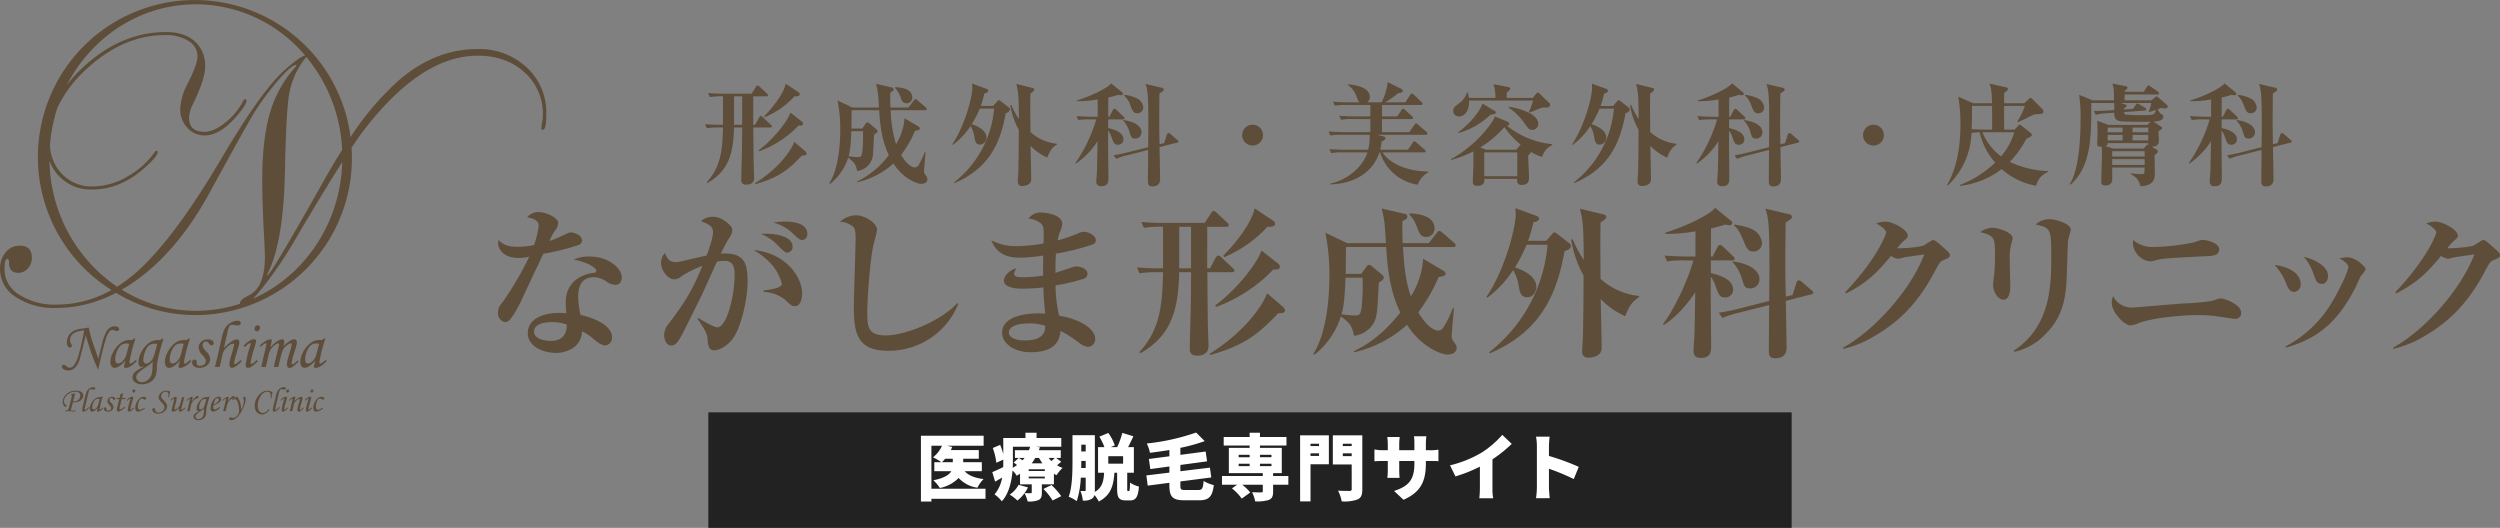
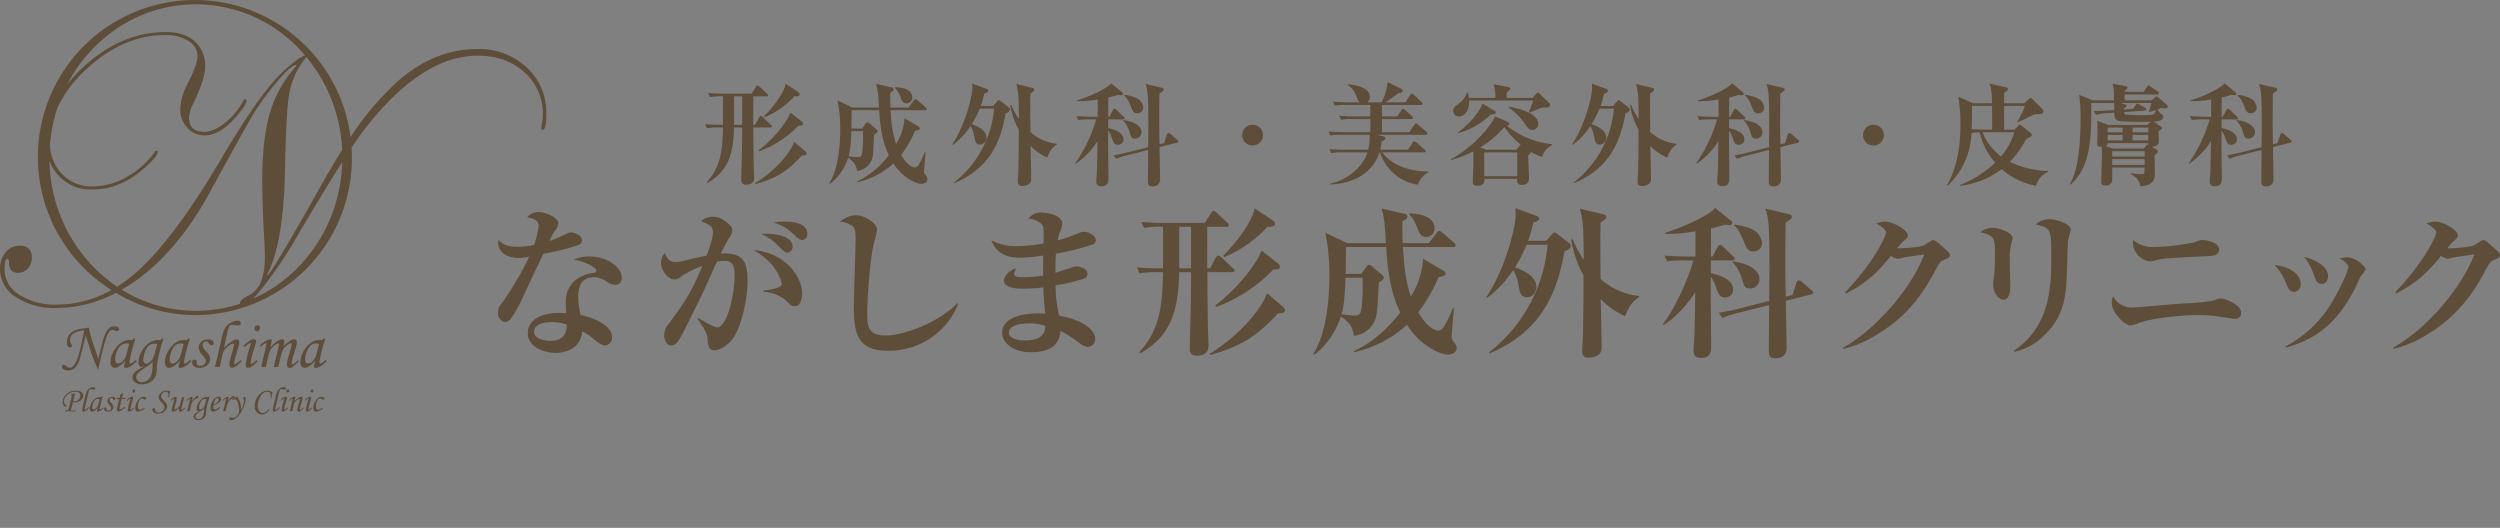
<svg xmlns="http://www.w3.org/2000/svg" id="logo02.svg" width="692.316" height="146.188" viewBox="0 0 692.316 146.188">
  <rect x="0" y="0" width="692.316" height="146.188" fill="#808080" stroke="none" />
  <defs>
    <style>
      .cls-1 {
        fill: #222;
      }

      .cls-2 {
        fill: #fff;
      }

      .cls-2, .cls-3 {
        fill-rule: evenodd;
      }

      .cls-3 {
        fill: #5e4d39;
      }
    </style>
  </defs>
-   <rect id="長方形_1156" data-name="長方形 1156" class="cls-1" x="196.156" y="114.188" width="300" height="32" />
-   <path id="g" class="cls-2" d="M877.7,281.852v0.961h-3.02a10.977,10.977,0,0,0,.9-0.961h2.12Zm9.062,8.3H871.775v-11.9H874.7a8.16,8.16,0,0,1-2.481,3.2,15.912,15.912,0,0,1,2.321,1.362h-1.961v2.48H877.3c-0.6,1-1.98,1.92-4.981,2.519a11.08,11.08,0,0,1,1.8,2.141,10.1,10.1,0,0,0,5.2-2.78,8.686,8.686,0,0,0,5.2,2.7,9.194,9.194,0,0,1,1.7-2.4c-2.4-.28-4.161-1-5.241-2.18h4.761v-2.48h-5.161v-0.961H884.9v-2.4h-7.742c0.14-.279.26-0.58,0.38-0.861l-1.4-.339h10.1v-2.78H868.874V293.7h2.9v-0.76h14.983v-2.781Zm16.039,0.06a17.681,17.681,0,0,1,2.541,3.2l2.38-1.2a19.538,19.538,0,0,0-2.7-3.08Zm0.38-4.962h-4.461v-0.479h4.461v0.479Zm0,2.041h-4.461v-0.5h4.461v0.5Zm-8.842-8.761H899.1a5.963,5.963,0,0,1-.32.959H894.9v2.14h1.061l-1.421,1.262c0.3,0.2.641,0.459,0.961,0.7a11.127,11.127,0,0,1-1.2.76c0.02-.62.04-1.219,0.04-1.76v-4.06Zm3.241,3.1a8.206,8.206,0,0,1-.58.66c-0.32-.24-0.68-0.459-0.98-0.66h1.56Zm4,0a14.532,14.532,0,0,0,.94,1.5h-2.98a12.244,12.244,0,0,0,1-1.5h1.04Zm4.361,0c-0.26.262-.58,0.58-0.92,0.861a10.453,10.453,0,0,1-.78-0.861h1.7Zm0.38,0h1.28v-2.14h-6.061c0.1-.26.2-0.539,0.28-0.821l-1.1-.138h7.021V276.11H900.9v-1.459h-3.081v1.459h-6.141v4.462a18.349,18.349,0,0,0-.86-2.562l-2.041.861a18.035,18.035,0,0,1,.98,4.1l1.921-.881v0.5c0,0.5,0,1.02-.02,1.58-1.16.56-2.221,1.06-3.021,1.381l0.78,2.64c0.64-.359,1.281-0.74,1.941-1.14a9.511,9.511,0,0,1-2.1,4.661,10.806,10.806,0,0,1,2.021,1.92c2-2.18,2.72-5.56,2.96-8.521a6.7,6.7,0,0,1,1.161,1.44c0.32-.18.62-0.36,0.92-0.54v2.92h3.24v2.2c0,0.2-.08.26-0.32,0.26s-1.08,0-1.68-.02a9.26,9.26,0,0,0,.96-1.58l-2.6-.72a7.368,7.368,0,0,1-2.461,2.7,13.46,13.46,0,0,1,2.141,1.66,10.249,10.249,0,0,0,1.96-2.061,11.11,11.11,0,0,1,.88,2.321,7.485,7.485,0,0,0,2.9-.36c0.82-.381,1.02-0.961,1.02-2.1v-2.3H905.7v-2.9a8.034,8.034,0,0,0,.74.379,9.426,9.426,0,0,1,1.66-2.019,8.4,8.4,0,0,1-1.54-.741,13.267,13.267,0,0,0,1.16-.98Zm18.539,1.582h-4.1v-2.061h4.1v2.061Zm-11.6,1.2c0.02-.619.02-1.22,0.02-1.76v-0.2h1.22v1.961h-1.24Zm1.24-6.46v1.88h-1.22v-1.88h1.22Zm11.683,12.842c-0.16,0-.18-0.06-0.18-0.72v-4.342h1.84v-7.1h-1.6c0.48-.9.98-1.941,1.46-3l-3.061-.941a22.573,22.573,0,0,1-1.42,3.941h-1.78l1.12-.48a12.955,12.955,0,0,0-1.8-3.441l-2.48,1.021a16.712,16.712,0,0,1,1.4,2.9h-1.76v7.1h1.68c-0.14,2.24-.46,4.082-2.58,5.322a4.017,4.017,0,0,0,.02-0.5V275.331h-6.2v7.321c0,2.92-.06,6.982-1.04,9.722a9.587,9.587,0,0,1,2.221,1.221,24.071,24.071,0,0,0,1.12-6.5h1.36v3.4c0,0.22-.06.3-0.26,0.3s-0.74,0-1.2-.021a9.115,9.115,0,0,1,.66,2.662,4.175,4.175,0,0,0,2.561-.541,1.686,1.686,0,0,0,.66-1,8.8,8.8,0,0,1,1.2,1.8c3.4-1.741,4.1-4.522,4.321-7.963h0.76v4.361c0,2.441.42,3.3,2.441,3.3h1.12c1.56,0,2.24-.84,2.48-3.84a7.457,7.457,0,0,1-2.46-1.1c-0.04,2.041-.12,2.341-0.34,2.341h-0.26Zm16-.281c-1.3,0-1.461-.119-1.461-1.3v-1.08l8.562-1.1-0.38-2.721-8.182,1v-1.74l7.4-1-0.4-2.72-7,.92v-1.941a49.862,49.862,0,0,0,6.742-1.86l-2.381-2.38a60.889,60.889,0,0,1-13.663,3.04,10.4,10.4,0,0,1,.881,2.58c1.74-.22,3.56-0.48,5.381-0.779v1.74l-5.682.74,0.4,2.8,5.281-.721v1.7l-6.382.78,0.38,2.82,6-.78v0.7c0,3.222.9,4.142,4.2,4.142h4.02c2.781,0,3.681-1.041,4.081-4.2a9.274,9.274,0,0,1-2.82-1.16c-0.18,2.119-.4,2.519-1.541,2.519h-3.44Zm14.678-7.281H959.9v0.661h-3.041v-0.661Zm0-2.48H959.9v0.68h-3.041v-0.68Zm9.082,0v0.68h-3.18v-0.68h3.18Zm0,3.141h-3.18v-0.661h3.18v0.661Zm4.681,2.74H966.4v-0.8h2.4v-7h-6.041v-0.639H970.1v-2.361h-7.341v-1.18H959.9v1.18h-7.182v2.361H959.9v0.639h-5.761v7h9.4v0.8h-11.3v2.421h4.2l-1.44,1a14.281,14.281,0,0,1,2.72,2.84l2.341-1.7a12.463,12.463,0,0,0-2.2-2.141h5.682v1.78c0,0.259-.12.32-0.44,0.339-0.32,0-1.621,0-2.521-.058a10.005,10.005,0,0,1,.86,2.539,11.157,11.157,0,0,0,3.741-.379c0.94-.381,1.22-1.041,1.22-2.342v-1.879h4.221v-2.421Zm8.5-8.941v0.639h-2.361v-0.639h2.361Zm-2.361,3.38v-0.72h2.361v0.72h-2.361Zm5.081-5.7h-7.962v18.284h2.881V283.373h5.081v-8Zm3.861,5.761v-0.779h2.461v0.779H985.7Zm2.461-3.439v0.639H985.7v-0.639h2.461Zm2.94-2.322h-8.162v8.062h5.222v6.782a0.47,0.47,0,0,1-.581.539c-0.44,0-2,.02-3.2-0.08a11.2,11.2,0,0,1,1.02,2.981,10.694,10.694,0,0,0,4.4-.539c0.98-.461,1.3-1.26,1.3-2.862V275.37Zm17.6,7.742v-0.639h1.08c1.14,0,1.84,0,2.4.058v-3.2a12.839,12.839,0,0,1-2.42.16h-1.06v-1.879a16.029,16.029,0,0,1,.14-1.981h-3.44a13.058,13.058,0,0,1,.12,1.981v1.879h-4.2V277.85a15.574,15.574,0,0,1,.14-2.019h-3.445a17.392,17.392,0,0,1,.14,2v1.66h-1.44a11.868,11.868,0,0,1-2.261-.219v3.281c0.58-.041,1.181-0.08,2.261-0.08h1.44v2.42a19.5,19.5,0,0,1-.12,2.259h3.385c-0.04-.5-0.1-1.279-0.1-2.259v-2.42h4.2v0.719c0,4.521-1.62,6.261-5.625,7.581l2.605,2.441C1007.48,291.035,1008.7,287.853,1008.7,283.112Zm6.69,0.56,1.5,3.06a39.49,39.49,0,0,0,6.77-2.7v5.861a27.034,27.034,0,0,1-.16,2.9h3.84a14.942,14.942,0,0,1-.2-2.9v-7.882a38.422,38.422,0,0,0,5.34-4.281l-2.62-2.5a26.9,26.9,0,0,1-5.72,4.92A31.615,31.615,0,0,1,1015.39,283.672Zm24.05,6.081a22.482,22.482,0,0,1-.24,3.022h3.8c-0.1-.9-0.22-2.481-0.22-3.022v-5.14a62.374,62.374,0,0,1,6.88,2.86l1.38-3.381a66.123,66.123,0,0,0-8.26-3.02v-2.741a23.778,23.778,0,0,1,.2-2.6h-3.78a13.98,13.98,0,0,1,.24,2.6v11.422Z" transform="translate(-613.844 -154.812)" />
  <path id="シェイプ_1228" data-name="シェイプ 1228" class="cls-3" d="M1304.51,226.79c-0.97.4-1.1,0.491-2.61,3.313-4.26,8.016-9.22,13.433-16.49,17.686a30.377,30.377,0,0,1-8.74,3.627l-0.13-.315c9.04-5.015,18.84-16.207,22.52-25.834-1.06.135-5.41,0.761-5.58,0.807a15.893,15.893,0,0,1-1.69.4,4.728,4.728,0,0,1-1.95-.808c-3.06,3.671-5.99,7.166-12.42,10.39l-0.26-.314c8.91-9.361,11.35-16.12,11.35-16.522,0-.986-2.17-2.24-2.75-2.551a7.83,7.83,0,0,1,2.57-.5c1.95,0,6.16,2.242,6.16,3.9,0,0.493-.13.58-1.28,1.613a13.92,13.92,0,0,0-1.64,1.879c0.8,0.044,6.12-.18,7.49-0.853a22.064,22.064,0,0,1,2.44-1.477c0.49,0,1.77,1.122,2.35,1.658,2.08,1.837,2.3,2.059,2.3,2.508C1306.15,226.074,1305.98,226.162,1304.51,226.79Zm-38.43,7.744c-5.32,10.345-11.22,14.242-19.25,16.567l-0.04-.358a32.709,32.709,0,0,0,12.86-12.268c2.3-3.851,4.52-8.686,4.52-9.717,0-.673-0.93-1.565-2.44-2.374a9.533,9.533,0,0,1,2.17-.31c2.35,0,5.06,2.64,5.06,3.358a10.577,10.577,0,0,1-1.38,1.879C1267.32,231.806,1266.3,234.088,1266.08,234.534Zm-9.27-1.117c-1.33,0-1.6-.807-2.22-2.554a14.366,14.366,0,0,0-2.75-4.923c2.22,0.444,6.7,2.328,6.7,5.282C1258.54,232.03,1258.18,233.417,1256.81,233.417Zm-7.63,2.237c-1.28,0-1.82-1.254-2.26-2.415a16.039,16.039,0,0,0-3.19-5.064c5.54,0.765,7.22,3.273,7.22,5.242A1.983,1.983,0,0,1,1249.18,235.654Zm-5.89-40.115c0.03,1.474.15,8.067,0.15,8.866,0,0.856-.27,2.022-2.16,2.022-1.21,0-1.21-.737-1.21-1.869,0-1.165.06-6.536,0.06-8.22l-5.68,1.443a16.371,16.371,0,0,0-3.16,1.009l-0.73-.98a42.909,42.909,0,0,0,4.22-.891l5.35-1.349c0.03-2.147.06-4.263,0.06-6.41,0-8.68-.24-9.418-0.76-11.1l4.44,1.039a0.548,0.548,0,0,1,.57.523c0,0.307-.06.338-1.18,1.074-0.06,5-.06,8.006-0.06,8.282,0,1.809.03,3.1,0.09,5.768l1.27-.309,0.73-2.269a0.636,0.636,0,0,1,.46-0.523,1.1,1.1,0,0,1,.48.217l1.89,1.624a0.791,0.791,0,0,1,.39.49,0.392,0.392,0,0,1-.39.34Zm-6.17-9.355c-1,0-1.27-.614-1.88-2.119a6.488,6.488,0,0,0-1.73-2.787l0.06-.218a11.313,11.313,0,0,1,3.64,1.076,3.2,3.2,0,0,1,1.58,2.452A1.631,1.631,0,0,1,1237.12,186.184Zm1.19,5.275a1.73,1.73,0,0,1-1.86,1.719c-0.94,0-1.09-.492-1.52-1.93a7.589,7.589,0,0,0-1.73-3.039l0.03-.155C1236.61,188.514,1238.31,189.864,1238.31,191.459Zm-7.96-6.132a0.636,0.636,0,0,1,.48-0.4,1.027,1.027,0,0,1,.55.339l1.92,1.81a0.761,0.761,0,0,1,.3.461,0.374,0.374,0,0,1-.46.336h-4.07v2.391c1.34,0.338,4.23,1.044,4.23,3.16a1.46,1.46,0,0,1-1.52,1.472c-1.04,0-1.22-.521-1.8-2.116a6.521,6.521,0,0,0-.91-1.81c0,0.4-.03,2.116-0.03,2.482,0,1.568.09,9.972,0.09,10.584,0,1.044,0,2.332-1.97,2.332a1.212,1.212,0,0,1-1.37-1.471c0-.367.12-2.088,0.15-2.423,0.06-1.351.16-7.331,0.19-8.56a21.983,21.983,0,0,1-5.99,6.2l-0.15-.156a41.954,41.954,0,0,0,5.77-12.083h-1.7a18.279,18.279,0,0,0-3.28.182l-0.49-1.1c1.83,0.153,3.98.184,4.32,0.184h1.55V182.35a30.206,30.206,0,0,1-5.71.49V182.6c3.28-.951,8.29-3.25,9.44-4.695l3.01,2.455a0.529,0.529,0,0,1,.24.4,0.487,0.487,0,0,1-.58.428,2.5,2.5,0,0,1-.72-0.123,25.946,25.946,0,0,1-2.74.739l-0.03,5.336h0.34Zm-6.66,35.909c1.02,0,4.7.719,4.7,2.643,0,1.7-1.77,1.79-3.5,1.88-10.91.539-12.11,0.625-14.06,1.12a6.686,6.686,0,0,1-1.64.314,5.453,5.453,0,0,1-4.7-5.014,7.693,7.693,0,0,1,.09-0.9,8.123,8.123,0,0,0,5.81,1.925A58.989,58.989,0,0,0,1221.12,222C1221.52,221.909,1223.29,221.236,1223.69,221.236Zm-10.29-36.4a7.765,7.765,0,0,1-1.16-.121c-0.33.155-.49,0.214-0.85,0.366a2.493,2.493,0,0,0,.97,1.32,0.731,0.731,0,0,1,.55.737c0,1.2-1.73,1.288-2.73,1.348l1.94,1.29c0.4,0.274.46,0.305,0.46,0.49,0,0.214,0,.309-0.98.858,0,0.429.09,2.33,0.09,2.73,0,1.2-.88,1.6-2,1.565l1.24,0.739a0.7,0.7,0,0,1,.49.612c0,0.246-.03.4-0.91,0.953,0,0.766.06,4.17,0.06,4.845,0,1.47,0,3.648-3.98,3.833a4.63,4.63,0,0,0-2.64-3.343l-0.03-.247a23.717,23.717,0,0,0,2.82.214c0.73,0,.97-0.059.97-0.735,0-.183.04-0.918,0.04-1.075h-8.99c0,0.614.06,3.317,0,3.774a1.714,1.714,0,0,1-1.89,1.168c-1,0-1.12-.464-1.12-0.924,0-1.224.18-6.714,0.18-7.851,0-.767-0.03-1.5-0.06-1.932-1.06.062-1.25-.243-1.25-0.858,0-.553.1-2.913,0.1-3.375,0-1.317-.07-2.27-0.13-2.976l3.16,1.167h10.76l0.82-.8,0.09-.09c-1.58.03-6.84,0.03-8.05-.091-2.01-.185-2.01-1.288-2.04-2.394l-1.85.123a14.725,14.725,0,0,0-3.25.461l-0.58-1.1c1.73,0.062,4.1-.121,4.32-0.121l1.36-.091c0.03-.891.03-0.984,0-1.963h-6.35c0,9.631-.03,17.513-5.77,22.637l-0.21-.185c2.95-4.478,3.01-15.339,3.01-18.037a43.691,43.691,0,0,0-.4-6.688l3.74,1.535h5.92c0-2.945-.09-3.559-0.45-4.662l3.55,0.7a0.621,0.621,0,0,1,.64.459,1.115,1.115,0,0,1-.73.741c0,0.183-.03.243-0.03,0.4h5.25l0.88-1.381a0.658,0.658,0,0,1,.46-0.4,1.8,1.8,0,0,1,.55.307l2,1.379a0.67,0.67,0,0,1,.33.491,0.354,0.354,0,0,1-.45.34h-9.05s-0.03,1.227-.03,1.624h7.44l0.91-.736a0.914,0.914,0,0,1,.52-0.336,1.191,1.191,0,0,1,.6.366l2.13,1.841a0.794,0.794,0,0,1,.37.553A0.638,0.638,0,0,1,1213.4,184.833Zm-14.64,15.644h8.99v-1.595h-8.99v1.595Zm0-2.33h8.99v-1.471h-8.99v1.471Zm2.88-8h-4.13v1.287h4.13v-1.287Zm0,2.023h-4.13V193.7h4.13v-1.536Zm7.11-2.023h-4.35v1.287h4.35v-1.287Zm0,2.023h-4.35V193.7h4.35v-1.536Zm0,2.269h-11.24c0.03,0.247.03,0.552-.64,0.8l2.16,0.705h8.44l0.61-.674a0.842,0.842,0,0,1,.49-0.4,0.58,0.58,0,0,1,.24.06A1.206,1.206,0,0,1,1208.75,194.434Zm0.24-8.588-0.09-.214a11.017,11.017,0,0,0,.7-2.3h-8.54l1.22,0.365c0.39,0.124.49,0.246,0.49,0.431a0.891,0.891,0,0,1-.7.583v0.4l2.46-.153,0.76-1.1a0.575,0.575,0,0,1,.45-0.4,1.877,1.877,0,0,1,.58.276l1.55,0.92a0.513,0.513,0,0,1,.33.428,0.357,0.357,0,0,1-.42.34l-5.71.428a0.66,0.66,0,0,0,.33.675,41.306,41.306,0,0,0,4.56.154c3.28,0,3.52,0,3.91-1.442C1210.42,185.387,1209.99,185.539,1208.99,185.846Zm-22.45,35.614c-0.09.853-.31,9.091-0.4,10.793-0.31,7.477-2.35,11.641-5.99,15.222a16.715,16.715,0,0,1-8.46,4.748l-0.22-.271c10.42-6.936,10.42-18.221,10.42-26.595,0-6.9-.14-7.57-4.35-8.374a5.719,5.719,0,0,1,3.77-1.479c2.22,0,5.98,1.434,5.98,2.822C1187.29,218.865,1186.59,221.014,1186.54,221.46Zm-18.4-19.818a23.137,23.137,0,0,1-11.55,4.633l-0.03-.214a30.117,30.117,0,0,0,9.81-6.228,19.143,19.143,0,0,1-4.31-8.4,17.894,17.894,0,0,0-2.28.185,20.732,20.732,0,0,1-6.56,14.568l-0.21-.153c3.55-5.95,3.73-13.678,3.73-16.776a42.537,42.537,0,0,0-.6-7.67l4.1,1.811h5.25c-0.09-3.744-.27-4.2-0.73-5.461l4.56,1.041a0.78,0.78,0,0,1,.64.462,2.14,2.14,0,0,1-1.1,1.044c-0.03.213-.03,1.932-0.03,2.914h5.59l1.13-1.044a1.232,1.232,0,0,1,.6-0.43,0.926,0.926,0,0,1,.58.4l2.74,2.73a0.841,0.841,0,0,1,.27.644c0,0.647-.55.676-1.79,0.738a3.2,3.2,0,0,0-1.43.337c-1.25.675-1.98,1.042-3.86,1.869l-0.18-.183a18.507,18.507,0,0,0,2.1-4.325h-5.75c0,1.627,0,6.379.03,6.562h2.86l0.91-.951a1.265,1.265,0,0,1,.52-0.427,1.138,1.138,0,0,1,.48.275l2.55,2a0.814,0.814,0,0,1,.34.611c0,0.371-.88.77-1.52,1.013a27.039,27.039,0,0,1-4.59,6.413,26.806,26.806,0,0,0,10.57,2.544v0.278a5.388,5.388,0,0,0-3.28,3.8A19.845,19.845,0,0,1,1168.14,201.642Zm-2.65-17.513h-5.56c0.03,1.872.03,3.528-.09,6.443,1.1,0.06,2.61.119,3.74,0.119h1.94C1165.52,189.127,1165.52,185.327,1165.49,184.129Zm6.17,7.3h-8.84a15.819,15.819,0,0,0,5.16,6.685A18.147,18.147,0,0,0,1171.66,191.429Zm-19.48,35.361c-0.98.4-1.11,0.491-2.62,3.313-4.25,8.016-9.22,13.433-16.49,17.686a30.3,30.3,0,0,1-8.73,3.627l-0.14-.315c9.05-5.015,18.84-16.207,22.53-25.834-1.07.135-5.41,0.761-5.59,0.807a14.8,14.8,0,0,1-1.69.4,4.834,4.834,0,0,1-1.95-.808c-3.06,3.671-5.98,7.166-12.41,10.39l-0.27-.314c8.91-9.361,11.35-16.12,11.35-16.522,0-.986-2.17-2.24-2.75-2.551a7.869,7.869,0,0,1,2.58-.5c1.95,0,6.16,2.242,6.16,3.9,0,0.493-.13.58-1.29,1.613a14.693,14.693,0,0,0-1.64,1.879c0.8,0.044,6.12-.18,7.5-0.853a22.005,22.005,0,0,1,2.43-1.477c0.49,0,1.78,1.122,2.35,1.658,2.09,1.837,2.31,2.059,2.31,2.508C1153.82,226.074,1153.64,226.162,1152.18,226.79Zm-19.5-31.679a2.883,2.883,0,1,1,2.86-2.886A2.862,2.862,0,0,1,1132.68,195.111Zm-24.3,43.008c0.04,2.147.22,11.774,0.22,12.939,0,1.255-.4,2.953-3.15,2.953-1.77,0-1.77-1.072-1.77-2.73,0-1.7.08-9.536,0.08-12l-8.29,2.1a24.356,24.356,0,0,0-4.61,1.478l-1.06-1.431a62.691,62.691,0,0,0,6.16-1.3l7.8-1.969c0.05-3.132.09-6.222,0.09-9.356,0-12.673-.35-13.745-1.11-16.211l6.48,1.525a0.8,0.8,0,0,1,.84.76c0,0.446-.09.49-1.73,1.568-0.09,7.294-.09,11.685-0.09,12.088,0,2.639.05,4.525,0.14,8.418l1.86-.447,1.06-3.314a0.911,0.911,0,0,1,.67-0.761,1.7,1.7,0,0,1,.71.313l2.75,2.374a1.127,1.127,0,0,1,.57.714,0.568,0.568,0,0,1-.57.492Zm-1.49-42.58c0.03,1.474.15,8.067,0.15,8.866,0,0.856-.27,2.022-2.15,2.022-1.22,0-1.22-.737-1.22-1.869,0-1.165.06-6.536,0.06-8.22l-5.68,1.443a16.635,16.635,0,0,0-3.16,1.009l-0.73-.98c1.28-.185,2.92-0.554,4.23-0.891l5.34-1.349c0.03-2.147.06-4.263,0.06-6.41,0-8.68-.24-9.418-0.76-11.1l4.44,1.039a0.557,0.557,0,0,1,.58.523c0,0.307-.06.338-1.19,1.074-0.06,5-.06,8.006-0.06,8.282,0,1.809.03,3.1,0.09,5.768l1.28-.309,0.73-2.269a0.625,0.625,0,0,1,.45-0.523,1.139,1.139,0,0,1,.49.217l1.88,1.624a0.816,0.816,0,0,1,.4.49,0.4,0.4,0,0,1-.4.34Zm-6.16-9.355c-1.01,0-1.28-.614-1.89-2.119a6.488,6.488,0,0,0-1.73-2.787l0.06-.218a11.369,11.369,0,0,1,3.65,1.076,3.225,3.225,0,0,1,1.58,2.452A1.631,1.631,0,0,1,1100.73,186.184Zm1.18,5.275a1.721,1.721,0,0,1-1.85,1.719c-0.94,0-1.1-.492-1.52-1.93a7.842,7.842,0,0,0-1.73-3.039l0.03-.155C1100.21,188.514,1101.91,189.864,1101.91,191.459Zm-7.96-6.132a0.65,0.65,0,0,1,.49-0.4,1.1,1.1,0,0,1,.55.339l1.91,1.81a0.761,0.761,0,0,1,.3.461,0.369,0.369,0,0,1-.45.336h-4.07v2.391c1.33,0.338,4.22,1.044,4.22,3.16a1.46,1.46,0,0,1-1.52,1.472c-1.03,0-1.22-.521-1.79-2.116a6.817,6.817,0,0,0-.91-1.81c0,0.4-.03,2.116-0.03,2.482,0,1.568.09,9.972,0.09,10.584,0,1.044,0,2.332-1.98,2.332a1.209,1.209,0,0,1-1.36-1.471c0-.367.12-2.088,0.15-2.423,0.06-1.351.15-7.331,0.18-8.56a21.793,21.793,0,0,1-5.98,6.2l-0.16-.156a41.7,41.7,0,0,0,5.77-12.083h-1.7a18.279,18.279,0,0,0-3.28.182l-0.48-1.1c1.82,0.153,3.98.184,4.31,0.184h1.55V182.35a30.136,30.136,0,0,1-5.71.49V182.6c3.28-.951,8.29-3.25,9.45-4.695l3,2.455a0.515,0.515,0,0,1,.25.4,0.487,0.487,0,0,1-.58.428,2.576,2.576,0,0,1-.73-0.123,25.53,25.53,0,0,1-2.73.739l-0.03,5.336h0.33Zm-23.09,9.877c0.03,1.472.19,7.944,0.19,9.263,0,1.687-1.95,1.838-2.4,1.838a1.1,1.1,0,0,1-1.31-1.226c0-.49.15-2.637,0.15-3.065,0.09-3.562.12-10.372,0.12-11.259a20.6,20.6,0,0,1-2.36-6.874l0.33,0.034a19.568,19.568,0,0,0,2.06,3.864c-0.06-5.92-.06-7.086-0.72-9.722l4.52,1.105a0.522,0.522,0,0,1,.49.428,1.974,1.974,0,0,1-1.1,1.073c-0.06,2.945-.06,3.128,0,10.706a12.771,12.771,0,0,0,7.32,3.25v0.245c-1.55.859-2.06,2.149-2.64,3.588A14.655,14.655,0,0,1,1070.86,195.2Zm-21.05,10.3-0.12-.216a28.933,28.933,0,0,0,11.09-20.4h-3.98a30.823,30.823,0,0,1-2.22,4.325c2.07,0.613,4.07,1.9,4.07,3.651a1.893,1.893,0,0,1-1.73,1.993c-1.24,0-1.39-.891-1.64-2.3a8.218,8.218,0,0,0-1.03-2.853,20.248,20.248,0,0,1-4.92,5.245l-0.15-.154c3.49-5.122,5.55-13.159,5.55-15.612,0-.523-0.03-0.892-0.06-1.229l3.95,1.443a0.682,0.682,0,0,1,.55.521,1.082,1.082,0,0,1-1.09.737,23.154,23.154,0,0,1-1.01,3.495h3.47l1.12-1.286a0.58,0.58,0,0,1,.43-0.31,0.8,0.8,0,0,1,.48.247l2.25,1.75a0.666,0.666,0,0,1,.36.583,1.352,1.352,0,0,1-1.18.98C1062.42,195.078,1058.96,201.583,1049.81,205.509Zm-0.4,15.64a28.849,28.849,0,0,0,3.02,5.641c-0.09-8.641-.09-10.342-1.07-14.195l6.61,1.612a0.762,0.762,0,0,1,.71.627c0,0.536-.89,1.163-1.6,1.567-0.08,4.3-.08,4.567,0,15.629a18.68,18.68,0,0,0,10.69,4.745v0.356c-2.26,1.255-3.02,3.135-3.86,5.24a21.4,21.4,0,0,1-6.78-4.747c0.04,2.149.26,11.6,0.26,13.521,0,2.464-2.83,2.69-3.5,2.69a1.6,1.6,0,0,1-1.9-1.8c0-.715.22-3.846,0.22-4.477,0.13-5.192.17-15.131,0.17-16.432a30.272,30.272,0,0,1-3.45-10.028ZM1026.4,252.67l-0.18-.314a42.224,42.224,0,0,0,16.19-29.776h-5.81a44.027,44.027,0,0,1-3.24,6.314c3.02,0.895,5.94,2.776,5.94,5.328,0,1.12-.75,2.909-2.52,2.909-1.82,0-2.04-1.3-2.4-3.355a11.964,11.964,0,0,0-1.51-4.165,29.5,29.5,0,0,1-7.18,7.657l-0.22-.227c5.1-7.477,8.11-19.2,8.11-22.789,0-.758-0.04-1.3-0.08-1.792l5.76,2.106a1.009,1.009,0,0,1,.8.76c0,0.671-.8.9-1.6,1.075a34.447,34.447,0,0,1-1.46,5.1h5.05l1.64-1.88a0.876,0.876,0,0,1,.62-0.448,1.151,1.151,0,0,1,.71.361l3.28,2.551a0.967,0.967,0,0,1,.54.848c0,0.853-.98,1.165-1.73,1.433C1044.8,237.446,1039.75,246.941,1026.4,252.67Zm11.41-55.783a2.74,2.74,0,0,1-.79.985c0.03,0.98.25,5.3,0.25,6.163,0,0.582,0,1.994-2.07,1.994-1.34,0-1.25-1.2-1.22-1.685h-9.08c0.03,0.613.09,1.931-1.91,1.931-1.28,0-1.28-.733-1.28-1.165,0-.308.12-3.558,0.15-4.2,0.03-1.842.03-2.178,0-4.173a30.808,30.808,0,0,1-6.13,2.362l-0.06-.245c6.5-3.405,11.54-9.847,12.15-11.81l3.49,1.472a0.7,0.7,0,0,1,.49.585,0.625,0.625,0,0,1-.64.549,23.94,23.94,0,0,0,12.54,5.095v0.243a5.127,5.127,0,0,0-2.79,3.281A13.342,13.342,0,0,1,1037.81,196.887Zm-12.94,6.719h9.15v-6.593h-9.15v6.593Zm5.59-13.588a29.754,29.754,0,0,1-6.68,5.614l1.55,0.645h8.41l0.94-1.106a1.376,1.376,0,0,1,.28-0.307A23.1,23.1,0,0,1,1030.46,190.018Zm7.75,0.766c-0.88,0-1.19-.4-2.16-1.779a16.22,16.22,0,0,0-4.41-4.384l0.1-.245c4.7,0.795,8.08,2.513,8.08,4.66A1.646,1.646,0,0,1,1038.21,190.784Zm-10.42-5.245a0.493,0.493,0,0,1,.27.4c0,0.459-.45.522-1.43,0.611a21.183,21.183,0,0,1-8.83,5.092l-0.13-.213c4.07-2.975,6.35-6.6,6.69-7.942Zm14.21-.951a3.953,3.953,0,0,0-1.55.154c-0.85.367-1.39,0.585-3.03,1.259l-0.15-.215a30.791,30.791,0,0,0,1.15-3.131h-17.74c0.09,4.42-2.7,4.42-2.82,4.42a1.53,1.53,0,0,1-1.58-1.567c0-.858.36-1.132,1.55-2.021a6.246,6.246,0,0,0,2.27-3.039h0.25a10.143,10.143,0,0,1,.27,1.472h7.35a13.048,13.048,0,0,0-.52-3.8l4.19,0.83a0.46,0.46,0,0,1,.46.4,1.911,1.911,0,0,1-1,1.01c0,0.217-.03,1.261,0,1.565h7.2l0.94-1.136a0.868,0.868,0,0,1,.45-0.336,0.883,0.883,0,0,1,.61.4l2.68,2.579a0.644,0.644,0,0,1,.15.4A0.916,0.916,0,0,1,1042,184.588Zm-25.04,38.125a0.536,0.536,0,0,1-.66.5h-13.93c0.27,4.655.63,9.313,2.18,13.7a22.654,22.654,0,0,0,3.41-10.43l5.46,3.223a1.294,1.294,0,0,1,.75.9c0,0.577-.67.713-1.95,0.937a44.493,44.493,0,0,1-5.63,9.759c2.7,4.526,4.87,5.064,5.5,5.064,0.84,0,1.28-.494,1.9-1.567a31.39,31.39,0,0,0,2.17-4.66l0.32,0.093c-0.09,1.209-.63,6.759-0.63,7.611a2.228,2.228,0,0,0,.4,1.389c0.76,0.98.98,1.251,0.98,1.834,0,1.925-2.22,1.925-2.62,1.925-1.51,0-7.09-1.925-11.13-8.236a32.735,32.735,0,0,1-14.63,7.609l-0.089-.316c2.175-1.027,7.228-3.535,12.859-10.7-2.747-5.641-3.547-11.908-3.9-18.132H986.589c0,1.162-.087,6.356-0.087,7.434h4.345l1.285-1.836a1.381,1.381,0,0,1,.8-0.673,1.881,1.881,0,0,1,.93.493l2.795,2.325a1.087,1.087,0,0,1,.4.763c0,0.27-.133.584-1.375,1.347-0.086,1.161-.308,6.354-0.443,7.385-0.22,2.1-.576,4.163-2.66,5.732a7.091,7.091,0,0,1-3.768,1.611c-0.576-2.819-1.065-3.4-3.636-5.374a22.079,22.079,0,0,1-7.317,10.614l-0.354-.181c3.148-4.878,4.479-13.163,4.479-21.761a57.017,57.017,0,0,0-1.109-11.82l6.03,2.864h10.731c-0.357-6.222-.4-6.354-1.155-9.581l6.164,1.434a0.887,0.887,0,0,1,.93.8c0,0.5-.13.582-1.37,1.3-0.05,3.714.04,5.014,0.09,6.042h7.22l2.22-2.818a1.031,1.031,0,0,1,.71-0.58,1.7,1.7,0,0,1,.8.49l3.28,2.82A1.068,1.068,0,0,1,1016.96,222.713Zm-31.613,19.12a30.426,30.426,0,0,0,3.771.358c1.242,0,1.64-.492,1.818-2.551a53.477,53.477,0,0,0,.222-7.926h-4.7C986.191,238.52,985.837,240.041,985.347,241.833Zm23.323-21.4c-1.15,0-1.64-.762-2.08-1.882-0.98-2.417-1.24-3-2.44-4.3l0.04-.358c2.09,0.136,6.92.45,6.92,4.255A2.293,2.293,0,0,1,1008.67,220.432Zm-12.657-23.419h-0.152c-2,5.918-7.352,8.648-13.578,8.864v-0.245c4.373-.86,8.931-4.42,10.236-8.619h-6.743a14.4,14.4,0,0,0-3.279.215l-0.487-1.135c1.428,0.121,2.885.184,4.314,0.184H992.7a12.476,12.476,0,0,0,.427-4.143h-7.6a14.1,14.1,0,0,0-3.279.217l-0.487-1.137c1.429,0.124,2.885.183,4.314,0.183h7.259v-3.618h-4.83a14.3,14.3,0,0,0-3.279.214l-0.518-1.134c1.429,0.121,2.886.183,4.345,0.183h4.282v-3.161h-6.561a18.627,18.627,0,0,0-3.279.184l-0.487-1.1c1.429,0.121,2.886.183,4.314,0.183h3.068c-0.365-.275-0.395-0.4-0.852-1.531a6.626,6.626,0,0,0-2.368-3.222l0.061-.247c1.4,0.152,5.954.675,5.954,3.469a1.9,1.9,0,0,1-.731,1.531h4.01a17.109,17.109,0,0,0,1.672-5.613l3.8,1.9a0.617,0.617,0,0,1,.39.49c0,0.522-.42.554-1.25,0.675a32.658,32.658,0,0,1-3.61,2.546h5.56l1.34-2.054a0.743,0.743,0,0,1,.45-0.368,1.026,1.026,0,0,1,.58.335l2.09,2a0.868,0.868,0,0,1,.31.491,0.4,0.4,0,0,1-.49.335H996.559v3.161h4.221l1.16-1.715a0.683,0.683,0,0,1,.45-0.4,0.987,0.987,0,0,1,.55.307l1.91,1.747a0.7,0.7,0,0,1,.3.463,0.376,0.376,0,0,1-.45.336h-8.141V191.4h7.591l1.37-2.023a0.722,0.722,0,0,1,.49-0.4,1.058,1.058,0,0,1,.54.338l2.28,1.994a0.718,0.718,0,0,1,.3.492,0.375,0.375,0,0,1-.45.335H995.133l1.761,0.431c0.454,0.121.607,0.245,0.607,0.492,0,0.394-.3.55-1.094,0.979a11.483,11.483,0,0,1-.333,2.241h7.686l1.3-1.934a0.728,0.728,0,0,1,.46-0.4,1.169,1.169,0,0,1,.58.338l2.21,1.9a0.852,0.852,0,0,1,.34.492,0.4,0.4,0,0,1-.49.337H996.651c1.578,2.267,5.319,5.151,12.7,5.305v0.247a6.113,6.113,0,0,0-2.89,3.405A13.037,13.037,0,0,1,996.013,197.013ZM967.84,241.52c-5.986,6.4-10.065,9.089-18.844,11.6l-0.133-.359c9.177-5.73,14.454-12.851,15.872-16.745l4.434,3.807a1.54,1.54,0,0,1,.533.984C969.7,241.609,968.417,241.565,967.84,241.52Zm-1.374-12.088a41.894,41.894,0,0,1-15.874,10.388l-0.222-.449c4.789-3.4,11.219-10.745,12.815-15.179l4.61,3.629a1.163,1.163,0,0,1,.489.937C968.284,228.94,968.149,229.611,966.466,229.432Zm-1.642-11.82a34.115,34.115,0,0,1-11.97,8.416l-0.268-.4c3.414-3.446,7.85-9,8.692-13.119L966.51,216a1.147,1.147,0,0,1,.443.808C966.953,217.612,965.579,217.654,964.824,217.612Zm-4.081-22.5a2.883,2.883,0,1,1,2.855-2.886A2.867,2.867,0,0,1,960.743,195.111Zm-7.313,22.5h-5.277V229.12h0.754l1.64-3a1,1,0,0,1,.665-0.54,1.4,1.4,0,0,1,.844.494l3.192,3a0.842,0.842,0,0,1,.443.669c0,0.405-.354.451-0.665,0.451H948.2c0,2.237.089,11.954,0.133,13.922,0,1.03.176,5.642,0.176,6.538,0,2.64-2.66,2.64-3.192,2.64-1.994,0-1.994-1.343-1.994-1.97,0-1.7.221-9.176,0.265-10.7,0.043-3.4.089-7.029,0.089-10.207V230.2h-3.281c-0.265,10.655-2.218,17.55-10.731,22.427l-0.309-.309c5.719-6.181,6.384-12.942,6.563-22.118h-1.686a26.331,26.331,0,0,0-4.834.31l-0.708-1.655c2.7,0.27,5.851.27,6.34,0.27h0.888V217.612a26.152,26.152,0,0,0-5.278.315l-0.755-1.658c2.705,0.266,5.854.266,6.341,0.266h11.262l1.774-2.776a1.023,1.023,0,0,1,.666-0.538,1.636,1.636,0,0,1,.8.448l2.927,2.779a0.919,0.919,0,0,1,.443.716C954.1,217.566,953.741,217.612,953.43,217.612Zm-9.755,0h-3.281V229.12h3.281V217.612Zm-8.724-22.073c0.03,1.474.152,8.067,0.152,8.866,0,0.856-.274,2.022-2.157,2.022-1.213,0-1.213-.737-1.213-1.869,0-1.165.061-6.536,0.061-8.22l-5.682,1.443a16.437,16.437,0,0,0-3.158,1.009l-0.73-.98c1.276-.185,2.916-0.554,4.222-0.891l5.348-1.349c0.028-2.147.058-4.263,0.058-6.41,0-8.68-.241-9.418-0.759-11.1l4.436,1.039a0.552,0.552,0,0,1,.577.523c0,0.307-.061.338-1.185,1.074-0.061,5-.061,8.006-0.061,8.282,0,1.809.03,3.1,0.091,5.768l1.276-.309,0.729-2.269a0.629,0.629,0,0,1,.456-0.523,1.116,1.116,0,0,1,.485.217l1.884,1.624a0.793,0.793,0,0,1,.4.49,0.394,0.394,0,0,1-.4.34Zm-6.165-9.355c-1,0-1.276-.614-1.883-2.119a6.5,6.5,0,0,0-1.733-2.787l0.061-.218a11.354,11.354,0,0,1,3.646,1.076,3.214,3.214,0,0,1,1.579,2.452A1.631,1.631,0,0,1,928.786,186.184Zm1.183,5.275a1.722,1.722,0,0,1-1.852,1.719c-0.942,0-1.094-.492-1.518-1.93a7.775,7.775,0,0,0-1.731-3.039l0.03-.155C928.269,188.514,929.969,189.864,929.969,191.459Zm-7.956-6.132a0.637,0.637,0,0,1,.485-0.4,1.063,1.063,0,0,1,.548.339l1.913,1.81a0.764,0.764,0,0,1,.3.461,0.372,0.372,0,0,1-.454.336h-4.071v2.391c1.338,0.338,4.223,1.044,4.223,3.16a1.46,1.46,0,0,1-1.52,1.472c-1.033,0-1.215-.521-1.792-2.116a6.7,6.7,0,0,0-.911-1.81c0,0.4-.03,2.116-0.03,2.482,0,1.568.091,9.972,0.091,10.584,0,1.044,0,2.332-1.974,2.332a1.212,1.212,0,0,1-1.368-1.471c0-.367.122-2.088,0.152-2.423,0.061-1.351.152-7.331,0.183-8.56a21.832,21.832,0,0,1-5.985,6.2l-0.152-.156a41.9,41.9,0,0,0,5.772-12.083h-1.7a18.277,18.277,0,0,0-3.281.182l-0.485-1.1c1.822,0.153,3.979.184,4.312,0.184h1.55V182.35a30.136,30.136,0,0,1-5.71.49V182.6c3.279-.951,8.291-3.25,9.446-4.695l3.007,2.455a0.526,0.526,0,0,1,.244.4,0.488,0.488,0,0,1-.579.428,2.574,2.574,0,0,1-.728-0.123,25.582,25.582,0,0,1-2.733.739l-0.031,5.336h0.335Zm-15.268,36.044a41.54,41.54,0,0,0,5.765-1.97,2.968,2.968,0,0,1,1.331-.4c1.507,0,3.457.985,3.457,2.327a1.184,1.184,0,0,1-.841,1.165,62.512,62.512,0,0,1-10.2,2.553c-0.132,2.237-.132,2.953-0.132,5.327,0.887-.268,5.142-1.789,5.632-1.789,1.328,0,3.235.626,3.235,2.1a1.453,1.453,0,0,1-1.109,1.344,58.91,58.91,0,0,1-7.715,1.835,36.741,36.741,0,0,0,.977,8.373c6.828,1.165,9.976,4.12,9.976,6.312a2.136,2.136,0,0,1-2,2.329,4.849,4.849,0,0,1-2.483-1.165,34.85,34.85,0,0,0-5.1-3.268c-0.265,1.97-.8,5.91-8.291,5.91-4.388,0-7.891-2.329-7.891-5.373,0-4.119,5.275-5.689,11.927-5.329-0.311-2.911-.487-5.866-0.487-7.254a49.811,49.811,0,0,1-5.765.357c-1.063,0-5.188-.044-5.188-2.28,0-1.166,1.6-3,3.546-3.357a2.878,2.878,0,0,0-.708,1.478c0,0.982,1.287.982,2.616,0.982a33.247,33.247,0,0,0,5.41-.449c0-2.863,0-3.221.043-5.551a45.337,45.337,0,0,1-6.119.582c-2.172,0-6.384,0-8.246-4.791a14.7,14.7,0,0,0,7,1.611,41.766,41.766,0,0,0,7.45-.759c0.09-4.162.09-4.7-.708-5.51a5.949,5.949,0,0,0-3.46-1.343,4.009,4.009,0,0,1,3.549-1.7c1.02,0,5.808.495,5.808,3.181a7.908,7.908,0,0,1-.709,2.327A10.839,10.839,0,0,0,906.745,221.371Zm-8.291,23.014c-1.107,0-5.232.224-5.232,2.556,0,1.114,1.464,2.145,4.347,2.145,5.454,0,5.719-2.6,5.719-4.07A14.143,14.143,0,0,0,898.454,244.385Zm0.774-49.181c0.031,1.472.183,7.944,0.183,9.263,0,1.687-1.944,1.838-2.4,1.838a1.1,1.1,0,0,1-1.307-1.226c0-.49.153-2.637,0.153-3.065,0.091-3.562.121-10.372,0.121-11.259a20.782,20.782,0,0,1-2.37-6.874l0.335,0.034a19.5,19.5,0,0,0,2.066,3.864c-0.061-5.92-.061-7.086-0.729-9.722l4.525,1.105a0.515,0.515,0,0,1,.487.428,1.974,1.974,0,0,1-1.093,1.073c-0.061,2.945-.061,3.128,0,10.706a12.765,12.765,0,0,0,7.319,3.25v0.245c-1.548.859-2.066,2.149-2.642,3.588A14.554,14.554,0,0,1,899.228,195.2Zm-21.051,10.3-0.122-.216a28.923,28.923,0,0,0,11.088-20.4h-3.98a30.183,30.183,0,0,1-2.218,4.325c2.066,0.613,4.071,1.9,4.071,3.651a1.9,1.9,0,0,1-1.731,1.993c-1.246,0-1.4-.891-1.639-2.3a8.3,8.3,0,0,0-1.033-2.853,20.21,20.21,0,0,1-4.921,5.245l-0.152-.154c3.492-5.122,5.558-13.159,5.558-15.612,0-.523-0.031-0.892-0.061-1.229l3.949,1.443a0.689,0.689,0,0,1,.548.521,1.082,1.082,0,0,1-1.094.737,23.532,23.532,0,0,1-1,3.495H888.9l1.124-1.286a0.594,0.594,0,0,1,.427-0.31,0.811,0.811,0,0,1,.485.247l2.248,1.75a0.663,0.663,0,0,1,.365.583,1.352,1.352,0,0,1-1.185.98C890.782,195.078,887.321,201.583,878.177,205.509Zm-7.5-1.1c0,1.318-1.52,1.318-1.792,1.318-1.033,0-4.86-1.318-7.626-5.644a22.4,22.4,0,0,1-10.023,5.214l-0.06-.214a23.694,23.694,0,0,0,8.808-7.333c-1.883-3.864-2.431-8.158-2.672-12.419h-7.626c0,0.8-.061,4.354-0.061,5.089H852.6l0.881-1.256a0.945,0.945,0,0,1,.548-0.461,1.307,1.307,0,0,1,.637.337l1.913,1.6a0.737,0.737,0,0,1,.275.521c0,0.185-.092.4-0.942,0.919-0.061.8-.213,4.356-0.3,5.063a5,5,0,0,1-1.822,3.926,4.852,4.852,0,0,1-2.581,1.1c-0.4-1.931-.728-2.331-2.492-3.678a15.1,15.1,0,0,1-5.01,7.268l-0.244-.122c2.158-3.345,3.069-9.02,3.069-14.908a39.025,39.025,0,0,0-.761-8.1l4.131,1.964h7.352c-0.243-4.261-.274-4.354-0.791-6.562l4.223,0.981a0.607,0.607,0,0,1,.637.552c0,0.338-.092.4-0.942,0.889-0.03,2.547.031,3.433,0.061,4.14h4.951l1.52-1.933a0.707,0.707,0,0,1,.485-0.4,1.177,1.177,0,0,1,.548.337l2.246,1.933a0.726,0.726,0,0,1,.305.459,0.369,0.369,0,0,1-.457.34H860.5a33.73,33.73,0,0,0,1.489,9.387,15.565,15.565,0,0,0,2.338-7.151l3.736,2.21a0.874,0.874,0,0,1,.517.614c0,0.4-.456.488-1.337,0.642a30.521,30.521,0,0,1-3.857,6.691c1.852,3.095,3.342,3.464,3.766,3.464a1.528,1.528,0,0,0,1.307-1.073,21.911,21.911,0,0,0,1.489-3.192l0.211,0.059c-0.061.832-.424,4.636-0.424,5.217a1.543,1.543,0,0,0,.272.953A2.005,2.005,0,0,1,870.673,204.405Zm-21.841-6.319a21.234,21.234,0,0,0,2.583.245c0.85,0,1.122-.338,1.244-1.748a36.225,36.225,0,0,0,.152-5.43h-3.22C849.41,195.815,849.167,196.857,848.832,198.086Zm15.978-14.661a1.543,1.543,0,0,1-1.428-1.289,7.466,7.466,0,0,0-1.67-2.945l0.03-.245c1.426,0.09,4.738.3,4.738,2.913A1.573,1.573,0,0,1,864.81,183.425Zm-28.775,37.858c-0.709,0-1.107-.315-2.838-2.016a12.079,12.079,0,0,0-5.232-2.819,22.642,22.642,0,0,1,3.282-.273c0.93,0,6.164,0,6.164,3.4A1.565,1.565,0,0,1,836.035,221.283Zm-0.115-23.411c-4.1,4.386-6.9,6.224-12.91,7.943l-0.09-.244c6.287-3.929,9.9-8.8,10.873-11.472l3.038,2.606a1.073,1.073,0,0,1,.365.674C837.2,197.931,836.315,197.9,835.92,197.872Zm-0.942-8.284a28.684,28.684,0,0,1-10.875,7.117l-0.15-.307c3.28-2.331,7.685-7.362,8.776-10.4l3.16,2.482a0.808,0.808,0,0,1,.335.644C836.224,189.253,836.133,189.712,834.978,189.588Zm-1.124-8.1a23.324,23.324,0,0,1-8.2,5.77l-0.183-.278c2.34-2.359,5.375-6.165,5.954-8.985l3.584,2.392a0.777,0.777,0,0,1,.3.552C835.313,181.488,834.371,181.523,833.854,181.488Zm-7.807,0h-3.614v7.886h0.518l1.122-2.056a0.68,0.68,0,0,1,.456-0.367,0.966,0.966,0,0,1,.577.336l2.187,2.059a0.568,0.568,0,0,1,.3.456c0,0.276-.244.31-0.457,0.31h-4.677c0,1.53.061,8.19,0.091,9.538,0,0.7.122,3.866,0.122,4.478,0,1.809-1.823,1.809-2.188,1.809a1.169,1.169,0,0,1-1.367-1.348c0-1.166.152-6.287,0.182-7.333,0.031-2.332.061-4.814,0.061-6.993v-0.151h-2.246c-0.183,7.3-1.52,12.023-7.352,15.368l-0.213-.219c3.918-4.232,4.375-8.863,4.5-15.149H812.9a17.951,17.951,0,0,0-3.312.213l-0.485-1.136c1.853,0.185,4.01.185,4.343,0.185h0.609v-7.886a18.2,18.2,0,0,0-3.617.218l-0.515-1.134c1.853,0.183,4.01.183,4.345,0.183h7.715l1.213-1.9a0.7,0.7,0,0,1,.457-0.368,1.1,1.1,0,0,1,.546.306l2,1.9a0.636,0.636,0,0,1,.3.49C826.5,181.459,826.261,181.488,826.047,181.488Zm-6.682,0h-2.246v7.886h2.246v-7.886Zm-8.115,33.346c2.35,0,4.212,1.791,4.966,2.6a1.648,1.648,0,0,1,.4,1.118c0,0.808-.222,1.253-1.063,2.509-0.533.807-1.285,2.374-2.083,3.985,6.384-.4,7.4,2.461,7.4,7.745,0,4.969-1.907,13.343-4.48,16.3-1.506,1.7-3.457,2.731-4.7,2.731-1.374,0-1.728-.938-1.861-2.593-0.089-1.523-.135-2.241-2.838-6.138l0.222-.222c0.752,0.448,4.256,2.6,5.276,2.6,2.526,0,4.788-8.374,4.788-14.642,0-3.087-1.064-3.762-2.882-3.762a9.755,9.755,0,0,0-2,.18c-0.443.9-3.546,7.926-4.255,9.358-0.622,1.211-3.682,7.433-4.258,8.6-1.861,3.717-2.748,5.284-4.079,5.284-1.507,0-2.04-1.657-2.04-2.954a4.83,4.83,0,0,1,1.331-3.136c4.168-5.686,6.252-8.552,9.268-15.983a31.616,31.616,0,0,0-5.676,2.82,3.425,3.425,0,0,1-2.129.942c-1.728,0-3.679-2.464-3.679-4.7a3.929,3.929,0,0,1,1.107-2.6c0.711,2.1,1.818,2.506,2.838,2.506a7.094,7.094,0,0,0,1.374-.134c1.552-.358,5.81-1.343,7.317-1.657,0.665-1.746,1.775-4.836,1.775-6.447,0-1.346-.622-2.061-3.371-3.09A5.264,5.264,0,0,1,811.25,214.834Zm-27.042,18.851a4.285,4.285,0,0,1-2.351-.85,6.278,6.278,0,0,0-3.592-1.255c-4.3,0-4.3,4.253-4.3,5.327a22.416,22.416,0,0,0,.663,5.152c3.149,0.581,8.692,2.732,8.692,6.088a2.126,2.126,0,0,1-1.908,2.328c-1.063,0-2.659-1.3-3.37-1.925a11.173,11.173,0,0,0-3.014-1.969,5.742,5.742,0,0,1-2.04,4.254,8.445,8.445,0,0,1-5.277,1.7c-3.325,0-7.715-1.7-7.715-5.463s3.857-5.6,8.735-5.6c0.843,0,1.376.045,1.907,0.09-0.09-1.434-.133-1.925-0.133-2.956,0-7.522,7.361-8.19,7.715-8.238a0.647,0.647,0,0,0,.755-0.627c0-.669-2.173-2.239-6.252-3.046a10.058,10.058,0,0,1,4.212-.848c5.587,0,9.089,3.315,9.089,5.82a2.194,2.194,0,0,1-.576,1.569A1.751,1.751,0,0,1,784.208,233.685Zm-17.736,10.343c-0.933,0-4.744.134-4.744,2.638,0,2.558,4.477,2.558,4.609,2.558,4.347,0,4.434-3.36,4.48-4.523A11.828,11.828,0,0,0,766.472,244.028ZM764.3,225.087c-0.355.763-4.212,8.866-5.541,11.776-1.241,2.822-3.148,6.134-4.125,6.853a1.622,1.622,0,0,1-.887.312,2.461,2.461,0,0,1-1.994-2.688c0-1.343.533-1.969,1.463-3.131a86.557,86.557,0,0,0,7.183-12.315,11.842,11.842,0,0,1-2.927.358c-4.434,0-5.676-2.686-5.676-4.029a4.209,4.209,0,0,1,.133-1.031c1.287,1.836,3.9,1.97,5.367,1.97a21.065,21.065,0,0,0,4.434-.493,25.306,25.306,0,0,0,1.285-5.327c0-.894-0.4-1.838-3.192-2.372a4.194,4.194,0,0,1,3.192-1.433c1.818,0,5.41,1.477,5.41,3.044a3.758,3.758,0,0,1-.933,2.152,17.2,17.2,0,0,0-1.507,2.818,31.81,31.81,0,0,0,3.327-1.343c1.905-.9,2.127-1.031,2.659-1.031,0.888,0,3.06.807,3.06,2.194a1.4,1.4,0,0,1-1.02,1.3A65.021,65.021,0,0,1,764.3,225.087Zm-0.535-34.628a12.482,12.482,0,0,1,.209-1.829,12.906,12.906,0,0,0,.206-1.934,15.307,15.307,0,0,0-5.079-11.84q-5.079-4.625-12.958-4.624-15.6,0-31.409,20.472c-0.929,1.194-2.113,2.877-3.533,5.01,0.055,0.905.093,1.813,0.093,2.733a43.413,43.413,0,0,1-43.2,43.622,42.666,42.666,0,0,1-22.141-6.167,35.572,35.572,0,0,1-16.6,4.2,19.105,19.105,0,0,1-11.123-3.032,9.154,9.154,0,0,1-4.379-7.8,6.88,6.88,0,0,1,1.555-4.574,4.857,4.857,0,0,1,3.885-1.859q3.371,0,3.371,3.348a4.294,4.294,0,0,1-1.1,2.957,3.433,3.433,0,0,1-2.659,1.229q-2.557,0-2.558-2.827,0-1.044-.417-1.044c-0.559,0-.835.959-0.835,2.876a8.218,8.218,0,0,0,4.071,7.04,18.142,18.142,0,0,0,10.35,2.75,30.727,30.727,0,0,0,15.205-4.044,43.467,43.467,0,1,1,66.2-42.343,78.932,78.932,0,0,1,13.47-15.815q10.026-8.567,21.632-8.564a19.2,19.2,0,0,1,13.7,5.1,16.939,16.939,0,0,1,5.414,12.887q0,4.388-.965,4.39A0.327,0.327,0,0,1,763.763,190.459Zm-95.67,50.431a38.841,38.841,0,0,0,12.214-1.965,1.02,1.02,0,0,1-.015-0.105q0-.994,2.336-2.147,4.566-2.144,4.568-10.686,0-1.621-.206-5.392-0.522-9.328-.52-16.083,0-11.259,2.153-18.515a32.606,32.606,0,0,1,7.191-12.807,2.542,2.542,0,0,0,.209-0.419q-1.608-.213-7.1,6.647a65.122,65.122,0,0,0-5.211,7.49q-2.308,3.873-12,21.572-8.3,15.126-19.338,23.378a48.053,48.053,0,0,1-4.823,3.175A39.008,39.008,0,0,0,668.093,240.89Zm0-84.886c-15.446,0-28.872,9.036-35.721,22.333a39.515,39.515,0,0,1,4.719-5.123q10.392-9.523,22.728-9.526,5.079,0,7.955,2.566a8.978,8.978,0,0,1,2.877,7.065q0,3.35-3.317,10.207a9.671,9.671,0,0,0-1.141,3.82q0,3.981,4.251,3.977,2.538,0,5.675-2.465a19.149,19.149,0,0,0,5.054-6.036,0.735,0.735,0,0,1,.518-0.526,0.369,0.369,0,0,1,.415.42q0,1.154-2.955,4.509-4.459,5.094-8.6,5.092a6.331,6.331,0,0,1-4.821-2.118,7.37,7.37,0,0,1-1.97-5.209,16.505,16.505,0,0,1,2.125-7.17q2.644-5.235,2.644-7.38a4.921,4.921,0,0,0-2.488-4.291,11.777,11.777,0,0,0-6.53-1.622q-11.559,0-21.717,9.419a33.948,33.948,0,0,0-8.053,10.707,43.915,43.915,0,0,0-2.063,10.432,12.11,12.11,0,0,0,3.3,7.887,11.394,11.394,0,0,0,8.587,3.478,19.224,19.224,0,0,0,9.468-2.7,23.075,23.075,0,0,0,7.754-6.956,0.582,0.582,0,0,1,.311-0.26,0.384,0.384,0,0,1,.389.471q0,1.052-3.316,4.041-6.843,6.242-14.824,6.244a12.035,12.035,0,0,1-11.788-7.949,42.856,42.856,0,0,0,18.705,34.869A41.773,41.773,0,0,0,651.846,230q10.3-9.168,23.577-31.733,10.844-18.377,17.327-24.136c2.886-2.539,4.754-3.837,5.622-3.912A39.693,39.693,0,0,0,668.093,156Zm30.555,14.55c-0.1.15-.292,0.414-0.605,0.8a22.2,22.2,0,0,0-4.121,9.454q-0.855,5.008-1.165,21.351-0.414,19.956-4.873,28.547c-0.07,0-.1.073-0.1,0.211l0.1,0.1q0.931,0,15.7-26.287,2.529-4.507,5.016-8.421A43.331,43.331,0,0,0,698.648,170.554ZM695.4,221.491a109.642,109.642,0,0,1-8.526,12.591c-1.134,1.43-2.113,2.573-2.947,3.449,14.187-6.3,24.225-20.821,24.692-37.845Q703.505,207.714,695.4,221.491Zm-63.907,34.324a0.929,0.929,0,0,1,.6.3,1.629,1.629,0,0,0,1.05.534,1.482,1.482,0,0,0,1.007-.463,7.306,7.306,0,0,0,1.417-2.965,63.854,63.854,0,0,0,1.59-6.931,7.526,7.526,0,0,0-1.2.183,5.219,5.219,0,0,0-1.487.513,2.4,2.4,0,0,0-.915.859,2.126,2.126,0,0,0-.32,1.113,2.2,2.2,0,0,0,.083.588,1.88,1.88,0,0,0,.232.49,1.126,1.126,0,0,1,.207.512,0.491,0.491,0,0,1-.157.367,0.528,0.528,0,0,1-.391.157,0.694,0.694,0,0,1-.583-0.359,1.964,1.964,0,0,1-.243-1.093,3.469,3.469,0,0,1,.606-2.067,3.768,3.768,0,0,1,1.62-1.288,11.577,11.577,0,0,1,2.5-.528,12.039,12.039,0,0,0,1.283-.235l0.252,1.061q0.349,1.452.691,2.539t1.751,5.034c0.091-.334.27-1.069,0.539-2.214,0.348-1.487.579-2.418,0.692-2.8a11.843,11.843,0,0,1,.969-2.466,3.173,3.173,0,0,1,1.042-1.136,2.506,2.506,0,0,1,1.3-.343,1.5,1.5,0,0,1,.893.227,0.664,0.664,0,0,1,.312.543,0.561,0.561,0,0,1-.168.4,0.519,0.519,0,0,1-.389.173,0.98,0.98,0,0,1-.379-0.093c-0.3-.119-0.478-0.188-0.539-0.206a1.593,1.593,0,0,0-.35-0.037,1.056,1.056,0,0,0-.755.3,7.082,7.082,0,0,0-1.226,2.639q-0.669,2.117-1.7,6.758l-0.3,1.353Q640,254.952,639.64,254q-0.486-1.28-1.105-3.228l-0.987-3.139q-0.178,1.09-.839,3.668t-0.787,2.97a7.208,7.208,0,0,1-.883,1.878,3.18,3.18,0,0,1-1.033.954,2.6,2.6,0,0,1-1.235.3,2.328,2.328,0,0,1-1.383-.379,0.842,0.842,0,0,1-.414-0.719,0.46,0.46,0,0,1,.153-0.338A0.509,0.509,0,0,1,631.494,255.815ZM634.9,263a2.975,2.975,0,0,1,1.122.18,1.413,1.413,0,0,1,.654.494,1.132,1.132,0,0,1,.218.674,1.6,1.6,0,0,1-.3.909,2.141,2.141,0,0,1-.9.725,3.164,3.164,0,0,1-1.322.273c-0.076,0-.192,0-0.35-0.013l-0.379,1.471c-0.061.248-.13,0.491-0.208,0.738a2.644,2.644,0,0,0,.634.09,2.316,2.316,0,0,0,.735-0.132l-0.056.263a2.39,2.39,0,0,1-.618.1,6.958,6.958,0,0,1-.711-0.049,4.479,4.479,0,0,0-.609-0.049,4.2,4.2,0,0,0-.93.109l0.056-.251a1.4,1.4,0,0,0,.664-0.232,1.644,1.644,0,0,0,.413-0.855l0.706-2.837a1.432,1.432,0,0,0,.046-0.277,0.185,0.185,0,0,0-.061-0.136,0.207,0.207,0,0,0-.146-0.057,0.664,0.664,0,0,0-.093.008l0.056-.212a8.125,8.125,0,0,0,1.164-.188c-0.076.219-.161,0.508-0.25,0.866l-0.355,1.335,0.431,0.023a1.4,1.4,0,0,0,.654-0.154,1.724,1.724,0,0,0,.912-1.48,0.932,0.932,0,0,0-.34-0.759,1.623,1.623,0,0,0-1.037-.281,3.328,3.328,0,0,0-1.557.4,3.13,3.13,0,0,0-1.178,1.023,2.2,2.2,0,0,0-.413,1.231,1.169,1.169,0,0,0,.106.516,1.263,1.263,0,0,0,.385.433,0.453,0.453,0,0,1,.23.332,0.237,0.237,0,0,1-.076.174,0.254,0.254,0,0,1-.178.071,0.7,0.7,0,0,1-.537-0.384,1.7,1.7,0,0,1-.259-0.968,2.832,2.832,0,0,1,.815-1.959A3.692,3.692,0,0,1,634.9,263Zm2.5,1.744a8.738,8.738,0,0,1,.463-1.512,2.178,2.178,0,0,1,.82-0.9,2.155,2.155,0,0,1,1.122-.318,0.475,0.475,0,0,1,.316.1,0.3,0.3,0,0,1,.115.235,0.325,0.325,0,0,1-.113.252,0.481,0.481,0,0,1-.326.1,2.457,2.457,0,0,1-.4-0.049,2.717,2.717,0,0,0-.416-0.034,0.466,0.466,0,0,0-.289.075,1.078,1.078,0,0,0-.246.479c-0.071.24-.191,0.715-0.356,1.429l-0.468,1.986q-0.345,1.487-.345,1.554c0,0.1.034,0.15,0.106,0.15a0.623,0.623,0,0,0,.3-0.123,4.5,4.5,0,0,0,.779-0.629l0.158,0.17a4.568,4.568,0,0,1-.863.762,1.576,1.576,0,0,1-.822.339,0.3,0.3,0,0,1-.239-0.106,0.464,0.464,0,0,1-.094-0.307,8.627,8.627,0,0,1,.29-1.573Zm2.281,0.952a3.118,3.118,0,0,1,.938-0.738,2.3,2.3,0,0,1,.976-0.18,2.644,2.644,0,0,1,.3.02l0.111-.185,0.309-.067-0.35,1.2q-0.211.716-.4,1.649a4.259,4.259,0,0,0-.1.652,0.118,0.118,0,0,0,.117.145,0.54,0.54,0,0,0,.239-0.1,2.894,2.894,0,0,0,.559-0.435l0.148,0.187a8.551,8.551,0,0,1-.683.593,2.581,2.581,0,0,1-.572.307,0.988,0.988,0,0,1-.345.064,0.263,0.263,0,0,1-.183-0.051,0.225,0.225,0,0,1-.061-0.168,0.64,0.64,0,0,1,.037-0.191l0.187-.643a4.05,4.05,0,0,1-.961.834,1.2,1.2,0,0,1-.626.215,0.487,0.487,0,0,1-.418-0.191,1.108,1.108,0,0,1-.2-0.679,2.858,2.858,0,0,1,.266-1.12A4.141,4.141,0,0,1,639.683,265.7Zm-0.158,2.343a0.338,0.338,0,0,0,.282.143,1.053,1.053,0,0,0,.692-0.355,2.088,2.088,0,0,0,.544-1.015l0.389-1.475a2.1,2.1,0,0,0-.426-0.054,1.213,1.213,0,0,0-.735.235,2.1,2.1,0,0,0-.583.842,2.967,2.967,0,0,0-.27,1.214A0.779,0.779,0,0,0,639.525,268.038Zm3.472-.421a0.322,0.322,0,0,1,.224.085,0.277,0.277,0,0,1,.094.206c0,0.032,0,.075-0.007.127s0,0.075,0,.1a0.338,0.338,0,0,0,.131.267,0.526,0.526,0,0,0,.345.109,1.1,1.1,0,0,0,.444-0.088,0.718,0.718,0,0,0,.407-0.618,0.654,0.654,0,0,0-.1-0.339,4.358,4.358,0,0,0-.45-0.564,1.615,1.615,0,0,1-.489-1.052,1.084,1.084,0,0,1,.372-0.813,1.335,1.335,0,0,1,.941-0.346,1.119,1.119,0,0,1,.644.162,0.468,0.468,0,0,1,.228.379,0.3,0.3,0,0,1-.1.222,0.32,0.32,0,0,1-.23.1,0.273,0.273,0,0,1-.154-0.041,0.868,0.868,0,0,1-.19-0.2A0.612,0.612,0,0,0,644.65,265a0.479,0.479,0,0,0-.339.149,0.511,0.511,0,0,0-.148.371,0.83,0.83,0,0,0,.093.377,3.446,3.446,0,0,0,.475.589,1.612,1.612,0,0,1,.519,1.057,1.142,1.142,0,0,1-.422.879,1.58,1.58,0,0,1-1.087.372,1.28,1.28,0,0,1-.829-0.227,0.718,0.718,0,0,1-.271-0.567,0.391,0.391,0,0,1,.1-0.274A0.339,0.339,0,0,1,643,267.617Zm1.79-11.314a2.1,2.1,0,0,1-.376-1.3,5.474,5.474,0,0,1,.506-2.141,7.966,7.966,0,0,1,1.362-2.142,5.724,5.724,0,0,1,1.8-1.413,4.34,4.34,0,0,1,1.868-.345,5.019,5.019,0,0,1,.583.034l0.217-.353,0.592-.127-0.675,2.295q-0.4,1.371-.763,3.157a8.68,8.68,0,0,0-.2,1.253,0.227,0.227,0,0,0,.226.28,1.048,1.048,0,0,0,.457-0.19,6.042,6.042,0,0,0,1.07-.836l0.287,0.354a17.233,17.233,0,0,1-1.312,1.142,4.853,4.853,0,0,1-1.1.592,1.941,1.941,0,0,1-.666.127,0.491,0.491,0,0,1-.35-0.112,0.406,0.406,0,0,1-.115-0.314,1.354,1.354,0,0,1,.072-0.373l0.359-1.232a7.727,7.727,0,0,1-1.842,1.605,2.3,2.3,0,0,1-1.2.417A0.93,0.93,0,0,1,644.787,256.3Zm1.185-1.093a0.655,0.655,0,0,0,.539.27,2.007,2.007,0,0,0,1.329-.677,4.014,4.014,0,0,0,1.044-1.944l0.743-2.832a4.425,4.425,0,0,0-.815-0.1,2.311,2.311,0,0,0-1.411.448,4.048,4.048,0,0,0-1.118,1.613,5.693,5.693,0,0,0-.518,2.33A1.507,1.507,0,0,0,645.972,255.21ZM646.205,265h0.759l0.263-1.037,0.743-.286L647.634,265h0.971l-0.076.337h-0.97l-0.408,1.585a4.5,4.5,0,0,0-.2.992,0.252,0.252,0,0,0,.054.184,0.19,0.19,0,0,0,.148.059,1.056,1.056,0,0,0,.446-0.175,5.9,5.9,0,0,0,.748-0.526l0.178,0.216a12.155,12.155,0,0,1-1.372.959,1.323,1.323,0,0,1-.559.171,0.326,0.326,0,0,1-.274-0.127,0.682,0.682,0,0,1-.1-0.413,4.64,4.64,0,0,1,.179-1.041l0.476-1.884H646.12Zm4.233-.331a0.35,0.35,0,0,1,.231.067,0.23,0.23,0,0,1,.078.179,8.531,8.531,0,0,1-.3,1.165,11.906,11.906,0,0,0-.494,2.023,0.173,0.173,0,0,0,.033.111,0.094,0.094,0,0,0,.069.048,2.2,2.2,0,0,0,.768-0.59L651,267.852a6.207,6.207,0,0,1-.937.783,1.064,1.064,0,0,1-.483.166,0.337,0.337,0,0,1-.261-0.1,0.415,0.415,0,0,1-.1-0.289,14.428,14.428,0,0,1,.7-2.892,0.686,0.686,0,0,0,.032-0.191,0.079,0.079,0,0,0-.085-0.095,0.4,0.4,0,0,0-.213.075,4.791,4.791,0,0,0-.53.482l-0.207-.16a3.544,3.544,0,0,1,.855-0.74A1.4,1.4,0,0,1,650.438,264.668Zm0.172-1.239a0.359,0.359,0,0,1-.1-0.26,0.529,0.529,0,0,1,.137-0.364,0.426,0.426,0,0,1,.323-0.147,0.307,0.307,0,0,1,.238.1,0.335,0.335,0,0,1,.1.247,0.536,0.536,0,0,1-.143.369,0.44,0.44,0,0,1-.322.157A0.3,0.3,0,0,1,650.61,263.429Zm2.034,1.592a1.634,1.634,0,0,1,.993-0.329,0.873,0.873,0,0,1,.524.132,0.4,0.4,0,0,1,.179.321,0.333,0.333,0,0,1-.094.242,0.365,0.365,0,0,1-.263.091,0.9,0.9,0,0,1-.422-0.15,0.9,0.9,0,0,0-.446-0.164,0.672,0.672,0,0,0-.456.211,2.068,2.068,0,0,0-.433.815,3.75,3.75,0,0,0-.207,1.214,1.19,1.19,0,0,0,.174.693,0.4,0.4,0,0,0,.357.19,2.2,2.2,0,0,0,1.307-.644l0.1,0.276a3.291,3.291,0,0,1-1.883.882,0.647,0.647,0,0,1-.594-0.289,1.387,1.387,0,0,1-.185-0.745,3.466,3.466,0,0,1,.394-1.537A3.291,3.291,0,0,1,652.644,265.021Zm0.5-3.79a2.9,2.9,0,0,1-1.909-.576,1.686,1.686,0,0,1-.7-1.321,2.046,2.046,0,0,1,.559-1.37,6.341,6.341,0,0,1,1.729-1.162c0.443-.234.861-0.477,1.252-0.722a2.546,2.546,0,0,1-1.037.343,0.748,0.748,0,0,1-.591-0.312,1.268,1.268,0,0,1-.259-0.83,6.406,6.406,0,0,1,.985-3.316,6.923,6.923,0,0,1,2.368-2.472,4.14,4.14,0,0,1,2.137-.508c0.168,0,.375.007,0.62,0.016l0.089-.269,0.722-.165q-0.651,2.127-1.2,4.254a25.182,25.182,0,0,0-.546,2.543,9.175,9.175,0,0,0-.091,1.286,7.012,7.012,0,0,1-.287,2.1,3.418,3.418,0,0,1-1.4,1.8A4.331,4.331,0,0,1,653.141,261.231Zm4.243-11.156a4.026,4.026,0,0,0-.763-0.082,2.371,2.371,0,0,0-1.462.453,3.467,3.467,0,0,0-1.041,1.524,7.206,7.206,0,0,0-.6,2.548,1.1,1.1,0,0,0,.238.718,0.687,0.687,0,0,0,.535.288,1.74,1.74,0,0,0,.887-0.346,2.935,2.935,0,0,0,.865-0.879,6.993,6.993,0,0,0,.687-1.812Zm-2.068,9.384a3.394,3.394,0,0,0,.589-1.3,9.492,9.492,0,0,0,.172-1.926c0.007-.175.035-0.579,0.089-1.212a28.142,28.142,0,0,1-2.357,1.767,9.669,9.669,0,0,0-1.89,1.515,1.636,1.636,0,0,0-.352,1,1.236,1.236,0,0,0,.455.933,1.585,1.585,0,0,0,1.1.414,2.5,2.5,0,0,0,1.19-.308A2.961,2.961,0,0,0,655.316,259.459Zm1.1,8.344a0.32,0.32,0,0,1,.263.128,0.911,0.911,0,0,1,.13.338,1.3,1.3,0,0,0,.183.465,0.8,0.8,0,0,0,.3.239,0.921,0.921,0,0,0,.413.093,1.7,1.7,0,0,0,1.172-.457,1.356,1.356,0,0,0,.5-1.015,1.129,1.129,0,0,0-.065-0.374,1.56,1.56,0,0,0-.23-0.423,6.318,6.318,0,0,0-.52-0.569,5.259,5.259,0,0,1-.5-0.546,1.643,1.643,0,0,1-.215-0.429,1.319,1.319,0,0,1-.07-0.425,1.583,1.583,0,0,1,.285-0.871,2.16,2.16,0,0,1,.743-0.691,2.056,2.056,0,0,1,1.038-.259,3.818,3.818,0,0,1,.717.09c0.161,0.035.3,0.056,0.42,0.072a5.4,5.4,0,0,0-.159.58c-0.037.182-.089,0.543-0.154,1.08h-0.244c0.035-.33.052-0.583,0.052-0.753a0.807,0.807,0,0,0-.2-0.573,0.671,0.671,0,0,0-.524-0.213,1.231,1.231,0,0,0-.9.379,1.15,1.15,0,0,0-.383.847,0.98,0.98,0,0,0,.1.452,2.816,2.816,0,0,0,.466.569,5.3,5.3,0,0,1,.863,1.023,1.465,1.465,0,0,1,.206.72,1.831,1.831,0,0,1-.31,1,2.392,2.392,0,0,1-.92.788,2.785,2.785,0,0,1-1.281.309,1.786,1.786,0,0,1-1.122-.35,0.967,0.967,0,0,1-.457-0.74,0.5,0.5,0,0,1,.12-0.343A0.346,0.346,0,0,1,656.412,267.8Zm6.119-3.111a0.23,0.23,0,0,1,.183.083,0.393,0.393,0,0,1,.069.257,8.977,8.977,0,0,1-.337,1.608,10.79,10.79,0,0,0-.3,1.31,0.25,0.25,0,0,0,.065.173,0.177,0.177,0,0,0,.137.069,1.366,1.366,0,0,0,.744-0.435,2.071,2.071,0,0,0,.633-1l0.511-1.945H664.9l-0.439,1.654a13.036,13.036,0,0,0-.389,1.64,0.192,0.192,0,0,0,.041.134,0.124,0.124,0,0,0,.093.049,0.356,0.356,0,0,0,.19-0.072,5.364,5.364,0,0,0,.585-0.55l0.154,0.178a2.654,2.654,0,0,1-1.387.987,0.329,0.329,0,0,1-.255-0.116,0.467,0.467,0,0,1-.106-0.325,2.939,2.939,0,0,1,.1-0.661,4.118,4.118,0,0,1-1.031.847,1.448,1.448,0,0,1-.707.242,0.321,0.321,0,0,1-.256-0.111,0.511,0.511,0,0,1-.094-0.344,1.983,1.983,0,0,1,.042-0.4q0.062-.3.308-1.2a8.481,8.481,0,0,0,.316-1.367c0-.088-0.033-0.134-0.094-0.134a0.481,0.481,0,0,0-.23.09,3.616,3.616,0,0,0-.5.423l-0.206-.168a5.472,5.472,0,0,1,.958-0.742A1.226,1.226,0,0,1,662.531,264.692Zm2.931-9.384a6.006,6.006,0,0,0,1.07-.836l0.287,0.354c-0.683.628-1.12,1.012-1.311,1.142a4.858,4.858,0,0,1-1.1.592,1.936,1.936,0,0,1-.665.127,0.492,0.492,0,0,1-.351-0.112,0.406,0.406,0,0,1-.115-0.314,1.354,1.354,0,0,1,.072-0.373l0.359-1.232a7.727,7.727,0,0,1-1.842,1.605,2.3,2.3,0,0,1-1.2.417,0.93,0.93,0,0,1-.8-0.375,2.1,2.1,0,0,1-.376-1.3,5.477,5.477,0,0,1,.507-2.141,7.938,7.938,0,0,1,1.361-2.142,5.735,5.735,0,0,1,1.8-1.413,4.34,4.34,0,0,1,1.868-.345,5.019,5.019,0,0,1,.583.034l0.217-.353,0.592-.127-0.675,2.295q-0.4,1.371-.763,3.157a8.622,8.622,0,0,0-.2,1.253,0.226,0.226,0,0,0,.226.28A1.045,1.045,0,0,0,665.462,255.308Zm-1.57-5.379a2.311,2.311,0,0,0-1.411.448,4.048,4.048,0,0,0-1.118,1.613,5.692,5.692,0,0,0-.517,2.33,1.508,1.508,0,0,0,.206.89,0.656,0.656,0,0,0,.54.27,2.005,2.005,0,0,0,1.328-.677,4.014,4.014,0,0,0,1.044-1.944l0.744-2.832A4.434,4.434,0,0,0,663.892,249.929Zm3.142,14.755a0.2,0.2,0,0,1,.133.041,0.123,0.123,0,0,1,.05.1,2.269,2.269,0,0,1-.063.329l-0.2.851a6.016,6.016,0,0,1,1.07-1.291,0.794,0.794,0,0,1,.478-0.256,0.323,0.323,0,0,1,.235.09,0.293,0.293,0,0,1,.093.217,0.286,0.286,0,0,1-.091.216,1.314,1.314,0,0,1-.457.212,2,2,0,0,0-.563.286,2.681,2.681,0,0,0-.478.507,2.776,2.776,0,0,0-.363.593,10.171,10.171,0,0,0-.314,1.178l-0.213.915h-0.7l0.329-1.273c0.161-.624.3-1.214,0.417-1.779a1.886,1.886,0,0,0,.042-0.257,0.1,0.1,0,0,0-.1-0.116,0.475,0.475,0,0,0-.215.1,4.6,4.6,0,0,0-.524.481l-0.146-.164a3.5,3.5,0,0,1,.9-0.73A1.6,1.6,0,0,1,667.034,264.684Zm1.577,4.186c0.233-.124.45-0.25,0.654-0.379a1.266,1.266,0,0,1-.541.18,0.4,0.4,0,0,1-.309-0.16,0.681,0.681,0,0,1-.135-0.435,3.356,3.356,0,0,1,.514-1.732,3.649,3.649,0,0,1,1.235-1.288,2.16,2.16,0,0,1,1.115-.266c0.087,0,.2.007,0.324,0.015l0.046-.146,0.378-.085q-0.342,1.108-.626,2.221a13.067,13.067,0,0,0-.285,1.323,5.043,5.043,0,0,0-.048.672,3.563,3.563,0,0,1-.15,1.1,1.781,1.781,0,0,1-.733.934,2.246,2.246,0,0,1-1.272.355,1.518,1.518,0,0,1-1-.3,0.884,0.884,0,0,1-.363-0.688,1.058,1.058,0,0,1,.292-0.715A3.185,3.185,0,0,1,668.611,268.87Zm2.381-3.508a1.993,1.993,0,0,0-.4-0.046,1.251,1.251,0,0,0-.763.237,1.821,1.821,0,0,0-.544.794,3.763,3.763,0,0,0-.313,1.33,0.568,0.568,0,0,0,.124.374,0.352,0.352,0,0,0,.278.151,0.9,0.9,0,0,0,.463-0.182,1.52,1.52,0,0,0,.453-0.454,3.738,3.738,0,0,0,.359-0.946Zm-2.8,5.294a0.819,0.819,0,0,0,.575.217,1.306,1.306,0,0,0,.619-0.16,1.561,1.561,0,0,0,.524-0.457,1.833,1.833,0,0,0,.307-0.68,4.831,4.831,0,0,0,.089-1c0-.093.02-0.3,0.048-0.634a13.57,13.57,0,0,1-1.231.918,5.057,5.057,0,0,0-.985.8,0.843,0.843,0,0,0-.182.518A0.644,0.644,0,0,0,668.2,270.656Zm2.836-18.428a3.093,3.093,0,0,1,1,2.03,2.182,2.182,0,0,1-.809,1.679,3.005,3.005,0,0,1-2.083.721,2.4,2.4,0,0,1-1.59-.44,1.362,1.362,0,0,1-.521-1.084,0.72,0.72,0,0,1,.2-0.523,0.632,0.632,0,0,1,.485-0.209,0.6,0.6,0,0,1,.43.165,0.523,0.523,0,0,1,.18.395c0,0.062,0,.139-0.013.237q-0.006.117-.006,0.2a0.641,0.641,0,0,0,.252.509,0.978,0.978,0,0,0,.661.21,2.018,2.018,0,0,0,.85-0.17,1.254,1.254,0,0,0,.574-0.507,1.284,1.284,0,0,0,.205-0.673,1.266,1.266,0,0,0-.191-0.652,8.525,8.525,0,0,0-.868-1.077,3.127,3.127,0,0,1-.935-2.023,2.063,2.063,0,0,1,.711-1.552,2.522,2.522,0,0,1,1.805-.667,2.1,2.1,0,0,1,1.235.313,0.893,0.893,0,0,1,.435.722,0.576,0.576,0,0,1-.185.425,0.61,0.61,0,0,1-.443.181,0.561,0.561,0,0,1-.3-0.075,1.715,1.715,0,0,1-.359-0.386,1.18,1.18,0,0,0-.872-0.59,0.886,0.886,0,0,0-.652.285,0.976,0.976,0,0,0-.283.712,1.56,1.56,0,0,0,.18.719A6.228,6.228,0,0,0,671.031,252.228Zm3.371,12.456a0.7,0.7,0,0,1,.506.167,0.6,0.6,0,0,1,.176.462,1.035,1.035,0,0,1-.21.605,2.426,2.426,0,0,1-.755.62q-0.272.154-1.161,0.563a2.877,2.877,0,0,0-.042.486,0.775,0.775,0,0,0,.1.469,0.369,0.369,0,0,0,.306.131,0.976,0.976,0,0,0,.422-0.106,5.843,5.843,0,0,0,.9-0.6l0.154,0.211a3.177,3.177,0,0,1-1.968,1.1,0.6,0.6,0,0,1-.509-0.227,1.19,1.19,0,0,1-.174-0.725,3.85,3.85,0,0,1,.609-2.018A1.945,1.945,0,0,1,674.4,264.684Zm-0.255,1.382a0.809,0.809,0,0,0,.259-0.547,0.478,0.478,0,0,0-.106-0.325,0.355,0.355,0,0,0-.275-0.116,0.546,0.546,0,0,0-.337.129,1.347,1.347,0,0,0-.369.531,4.787,4.787,0,0,0-.3,1.062A3.764,3.764,0,0,0,674.147,266.066Zm-0.809-9.643c0.287-1.056.509-1.923,0.666-2.593l1.32-5.814a7.315,7.315,0,0,1,.948-2.484,4.373,4.373,0,0,1,1.535-1.39,3.889,3.889,0,0,1,1.872-.516,0.893,0.893,0,0,1,.611.194,0.614,0.614,0,0,1,.224.485,0.559,0.559,0,0,1-.22.438,0.9,0.9,0,0,1-.6.188,3.86,3.86,0,0,1-.557-0.049,8.8,8.8,0,0,0-1.072-.117,0.819,0.819,0,0,0-.674.341,4.782,4.782,0,0,0-.54,1.585l-1,4.479a11.472,11.472,0,0,1,2.329-1.91,2.415,2.415,0,0,1,1.187-.465,0.72,0.72,0,0,1,.548.206,0.815,0.815,0,0,1,.2.584,2.7,2.7,0,0,1-.072.616c-0.078.357-.261,1-0.548,1.939q-0.587,1.944-.689,2.415a3.9,3.9,0,0,0-.1.842,0.384,0.384,0,0,0,.05.217,0.163,0.163,0,0,0,.147.072,1.828,1.828,0,0,0,.809-0.515c0.22-.186.49-0.41,0.807-0.673l0.235,0.338a7.966,7.966,0,0,1-1.7,1.467,1.961,1.961,0,0,1-.979.375,0.6,0.6,0,0,1-.507-0.255,1.3,1.3,0,0,1-.193-0.789,5.435,5.435,0,0,1,.148-1.058q0.147-.69.839-2.977a9.08,9.08,0,0,0,.307-1.317,0.263,0.263,0,0,0-.307-0.289,1.837,1.837,0,0,0-.946.379,5.725,5.725,0,0,0-1.4,1.34,4.117,4.117,0,0,0-.621,1.541l-0.709,3.17h-1.34Zm3.673,8.261a0.2,0.2,0,0,1,.133.041,0.126,0.126,0,0,1,.05.1,2.269,2.269,0,0,1-.063.329l-0.2.851a6.046,6.046,0,0,1,1.07-1.291,0.8,0.8,0,0,1,.479-0.256,0.326,0.326,0,0,1,.235.09,0.3,0.3,0,0,1,.093.217,0.289,0.289,0,0,1-.091.216,1.314,1.314,0,0,1-.457.212,1.985,1.985,0,0,0-.563.286,2.65,2.65,0,0,0-.479.507,2.86,2.86,0,0,0-.363.593,10.247,10.247,0,0,0-.313,1.178l-0.213.915h-0.7l0.328-1.273c0.161-.624.3-1.214,0.418-1.779a1.816,1.816,0,0,0,.041-0.257,0.1,0.1,0,0,0-.1-0.116,0.467,0.467,0,0,0-.215.1,4.6,4.6,0,0,0-.524.481l-0.146-.164a3.5,3.5,0,0,1,.9-0.73A1.593,1.593,0,0,1,677.011,264.684Zm0.674,5.73a2.11,2.11,0,0,1,.437.059,2.223,2.223,0,0,0,.4.065,1.008,1.008,0,0,0,.605-0.24,2.52,2.52,0,0,0,.691-0.786,1.9,1.9,0,0,0,.255-0.928,8.082,8.082,0,0,0-.189-1.582,3.724,3.724,0,0,0-.537-1.406,0.474,0.474,0,0,0-.37-0.25,1.307,1.307,0,0,0-.657.313l-0.15-.225,0.348-.235a6.135,6.135,0,0,1,.711-0.448,0.507,0.507,0,0,1,.218-0.059,0.245,0.245,0,0,1,.187.116,4.455,4.455,0,0,1,.693,1.412,5.754,5.754,0,0,1,.281,1.729c0,0.071,0,.184-0.009.333a5.45,5.45,0,0,0,.792-2.338,2.019,2.019,0,0,0-.081-0.479,2.275,2.275,0,0,1-.085-0.472,0.324,0.324,0,0,1,.087-0.229,0.3,0.3,0,0,1,.218-0.093,0.317,0.317,0,0,1,.265.134,0.554,0.554,0,0,1,.1.359,5.375,5.375,0,0,1-.276,1.521,9.83,9.83,0,0,1-.868,1.961,8.033,8.033,0,0,1-1.083,1.557,3.5,3.5,0,0,1-.945.727,1.988,1.988,0,0,1-.866.221,0.792,0.792,0,0,1-.465-0.116,0.338,0.338,0,0,1-.157-0.276,0.3,0.3,0,0,1,.122-0.245A0.482,0.482,0,0,1,677.685,270.414Zm5.523-20.032a1.3,1.3,0,0,0,.063-0.371,0.153,0.153,0,0,0-.161-0.181,0.787,0.787,0,0,0-.408.145,8.856,8.856,0,0,0-1.02.923l-0.4-.307a6.928,6.928,0,0,1,1.638-1.416,2.634,2.634,0,0,1,1.261-.424,0.668,0.668,0,0,1,.439.126,0.425,0.425,0,0,1,.152.345,16.868,16.868,0,0,1-.583,2.232,22.515,22.515,0,0,0-.948,3.879,0.352,0.352,0,0,0,.061.214,0.171,0.171,0,0,0,.135.087,4.258,4.258,0,0,0,1.474-1.126l0.35,0.344a11.644,11.644,0,0,1-1.8,1.5,2.013,2.013,0,0,1-.926.327,0.644,0.644,0,0,1-.5-0.2,0.791,0.791,0,0,1-.185-0.553A27.624,27.624,0,0,1,683.208,250.382Zm3.058,13.168a2.76,2.76,0,0,1,1.574-.56,2.658,2.658,0,0,1,.548.06q0.117,0.031.966,0.325a6.1,6.1,0,0,0-.3,1.681H688.8c0.015-.245.024-0.442,0.024-0.589a1.266,1.266,0,0,0-.274-0.932,0.954,0.954,0,0,0-.691-0.261,1.907,1.907,0,0,0-1.157.457,3.539,3.539,0,0,0-1.031,1.422,4.821,4.821,0,0,0-.433,1.99,2.47,2.47,0,0,0,.4,1.518,1.213,1.213,0,0,0,1,.526,1.888,1.888,0,0,0,1.5-1,0.192,0.192,0,0,1,.145-0.1,0.148,0.148,0,0,1,.105.039,0.131,0.131,0,0,1,.041.093,1.2,1.2,0,0,1-.311.5,2.536,2.536,0,0,1-.785.622,1.978,1.978,0,0,1-.933.249,1.925,1.925,0,0,1-1.026-.291,1.951,1.951,0,0,1-.735-0.83,2.894,2.894,0,0,1-.263-1.283,4.421,4.421,0,0,1,.537-2.063A4.27,4.27,0,0,1,686.266,263.55Zm3.894,1.193a8.738,8.738,0,0,1,.463-1.512,2.178,2.178,0,0,1,.82-0.9,2.155,2.155,0,0,1,1.122-.318,0.471,0.471,0,0,1,.315.1,0.3,0.3,0,0,1,.116.235,0.325,0.325,0,0,1-.113.252,0.481,0.481,0,0,1-.326.1,2.457,2.457,0,0,1-.4-0.049,2.717,2.717,0,0,0-.416-0.034,0.466,0.466,0,0,0-.289.075,1.078,1.078,0,0,0-.246.479c-0.071.24-.191,0.715-0.356,1.429l-0.468,1.986q-0.345,1.487-.346,1.554c0,0.1.035,0.15,0.107,0.15a0.626,0.626,0,0,0,.3-0.123,4.456,4.456,0,0,0,.778-0.629l0.159,0.17a4.568,4.568,0,0,1-.863.762,1.579,1.579,0,0,1-.822.339,0.3,0.3,0,0,1-.239-0.106,0.464,0.464,0,0,1-.094-0.307,8.627,8.627,0,0,1,.29-1.573Zm2.871-.075a0.349,0.349,0,0,1,.23.067,0.23,0.23,0,0,1,.078.179,8.531,8.531,0,0,1-.3,1.165,12.015,12.015,0,0,0-.494,2.023,0.173,0.173,0,0,0,.033.111,0.094,0.094,0,0,0,.069.048,2.188,2.188,0,0,0,.768-0.59l0.185,0.181a6.207,6.207,0,0,1-.937.783,1.064,1.064,0,0,1-.483.166,0.337,0.337,0,0,1-.261-0.1,0.415,0.415,0,0,1-.1-0.289,14.428,14.428,0,0,1,.7-2.892,0.686,0.686,0,0,0,.032-0.191,0.078,0.078,0,0,0-.084-0.095,0.406,0.406,0,0,0-.214.075,4.791,4.791,0,0,0-.53.482l-0.207-.16a3.544,3.544,0,0,1,.855-0.74A1.4,1.4,0,0,1,693.031,264.668Zm0.171-1.239a0.359,0.359,0,0,1-.1-0.26,0.53,0.53,0,0,1,.138-0.364,0.426,0.426,0,0,1,.324-0.147,0.307,0.307,0,0,1,.237.1,0.335,0.335,0,0,1,.1.247,0.532,0.532,0,0,1-.143.369,0.44,0.44,0,0,1-.322.157A0.3,0.3,0,0,1,693.2,263.429Zm-8.243-16.865a0.594,0.594,0,0,1-.448-0.19,0.7,0.7,0,0,1-.181-0.5,1,1,0,0,1,.261-0.7,0.82,0.82,0,0,1,.62-0.284,0.608,0.608,0,0,1,.459.189,0.652,0.652,0,0,1,.178.477,1.016,1.016,0,0,1-.274.7A0.808,0.808,0,0,1,684.959,246.564Zm10.214,9.006a8.417,8.417,0,0,0,1.085-.943l0.3,0.327c-0.127.1-.364,0.315-0.712,0.632a8.324,8.324,0,0,1-.987.82,1.83,1.83,0,0,1-.88.306,0.6,0.6,0,0,1-.477-0.266,1.189,1.189,0,0,1-.206-0.741,5.019,5.019,0,0,1,.126-1.019q0.128-.587.737-2.626a10.625,10.625,0,0,0,.459-1.859,0.257,0.257,0,0,0-.27-0.308,1.3,1.3,0,0,0-.6.226,4.682,4.682,0,0,0-1.294,1.152,4.426,4.426,0,0,0-.628,1.5q-0.6,2.243-.9,3.655h-1.277l1.339-5.543a5.732,5.732,0,0,0,.144-0.689,0.317,0.317,0,0,0-.072-0.222,0.277,0.277,0,0,0-.206-0.076,1.543,1.543,0,0,0-.753.383,5.026,5.026,0,0,0-1.278,1.243,5.891,5.891,0,0,0-.668,1.84l-0.689,3.064h-1.292l1.016-4.327q0.447-1.875.448-2.041a0.169,0.169,0,0,0-.161-0.209,3.429,3.429,0,0,0-1.429,1.034l-0.27-.362a7.242,7.242,0,0,1,1.692-1.322,2.951,2.951,0,0,1,1.261-.428,0.429,0.429,0,0,1,.283.08,0.29,0.29,0,0,1,.1.225,3.211,3.211,0,0,1-.144.7q-0.209.762-.289,1.208,2.153-2.214,3.288-2.214a0.583,0.583,0,0,1,.448.163,0.737,0.737,0,0,1,.152.518,5.462,5.462,0,0,1-.267,1.294,9.034,9.034,0,0,1,1.778-1.526,2.6,2.6,0,0,1,1.179-.449,0.769,0.769,0,0,1,.583.217,0.939,0.939,0,0,1,.206.67,2.826,2.826,0,0,1-.089.645c-0.061.249-.278,1-0.657,2.268a16.548,16.548,0,0,0-.708,2.8,0.249,0.249,0,0,0,.252.306A0.6,0.6,0,0,0,695.173,255.57Zm0.252,9.107a0.249,0.249,0,0,1,.154.044,0.13,0.13,0,0,1,.057.1,0.862,0.862,0,0,1-.024.149l-0.211.954a5.624,5.624,0,0,1,1.2-1,1.276,1.276,0,0,1,.633-0.242,0.355,0.355,0,0,1,.284.121,0.489,0.489,0,0,1,.1.336,1.426,1.426,0,0,1-.042.33c-0.05.208-.18,0.656-0.391,1.34a5.613,5.613,0,0,0-.3,1.283,0.273,0.273,0,0,0,.028.144,0.088,0.088,0,0,0,.081.049,0.846,0.846,0,0,0,.426-0.263c0.137-.128.274-0.244,0.411-0.353l0.117,0.173a4.216,4.216,0,0,1-.894.771,0.967,0.967,0,0,1-.487.186,0.318,0.318,0,0,1-.276-0.129,0.694,0.694,0,0,1-.1-0.423,10.447,10.447,0,0,1,.52-2.093,5.3,5.3,0,0,0,.161-0.7,0.144,0.144,0,0,0-.174-0.147,0.935,0.935,0,0,0-.483.2,2.929,2.929,0,0,0-.735.691,2.268,2.268,0,0,0-.315.816l-0.379,1.652h-0.7c0.131-.476.246-0.925,0.342-1.36l0.417-1.8a0.951,0.951,0,0,0,.024-0.155c0-.088-0.032-0.131-0.093-0.131a0.455,0.455,0,0,0-.218.1,2.927,2.927,0,0,0-.541.475l-0.161-.163a4.887,4.887,0,0,1,.957-0.771A1.366,1.366,0,0,1,695.425,264.677ZM697.006,255a5.474,5.474,0,0,1,.506-2.141,7.941,7.941,0,0,1,1.362-2.142,5.724,5.724,0,0,1,1.8-1.413,4.337,4.337,0,0,1,1.868-.345,4.989,4.989,0,0,1,.582.034l0.218-.353,0.591-.127-0.674,2.295q-0.4,1.371-.763,3.157a8.532,8.532,0,0,0-.2,1.253,0.227,0.227,0,0,0,.226.28,1.048,1.048,0,0,0,.457-0.19,6.042,6.042,0,0,0,1.07-.836l0.287,0.354c-0.683.628-1.12,1.012-1.311,1.142a4.879,4.879,0,0,1-1.1.592,1.941,1.941,0,0,1-.666.127,0.489,0.489,0,0,1-.35-0.112,0.406,0.406,0,0,1-.115-0.314,1.354,1.354,0,0,1,.072-0.373l0.358-1.232a7.688,7.688,0,0,1-1.842,1.605,2.3,2.3,0,0,1-1.2.417,0.93,0.93,0,0,1-.8-0.375A2.1,2.1,0,0,1,697.006,255Zm1.561,0.21a0.654,0.654,0,0,0,.539.27,2.007,2.007,0,0,0,1.329-.677,4.014,4.014,0,0,0,1.044-1.944l0.743-2.832a4.434,4.434,0,0,0-.815-0.1,2.316,2.316,0,0,0-1.412.448,4.037,4.037,0,0,0-1.117,1.613,5.693,5.693,0,0,0-.518,2.33A1.507,1.507,0,0,0,698.567,255.21Zm1.179,9.458a0.35,0.35,0,0,1,.23.067,0.23,0.23,0,0,1,.078.179,8.531,8.531,0,0,1-.3,1.165,11.906,11.906,0,0,0-.494,2.023,0.173,0.173,0,0,0,.033.111,0.092,0.092,0,0,0,.07.048,2.208,2.208,0,0,0,.767-0.59l0.185,0.181a6.258,6.258,0,0,1-.937.783,1.064,1.064,0,0,1-.483.166,0.337,0.337,0,0,1-.261-0.1,0.415,0.415,0,0,1-.1-0.289,14.428,14.428,0,0,1,.7-2.892,0.686,0.686,0,0,0,.032-0.191,0.079,0.079,0,0,0-.085-0.095,0.406,0.406,0,0,0-.213.075,4.791,4.791,0,0,0-.53.482l-0.207-.16a3.544,3.544,0,0,1,.855-0.74A1.4,1.4,0,0,1,699.746,264.668Zm0.171-1.239a0.359,0.359,0,0,1-.1-0.26,0.529,0.529,0,0,1,.137-0.364,0.426,0.426,0,0,1,.324-0.147,0.307,0.307,0,0,1,.237.1,0.335,0.335,0,0,1,.1.247,0.536,0.536,0,0,1-.143.369,0.442,0.442,0,0,1-.322.157A0.3,0.3,0,0,1,699.917,263.429Zm2.033,1.592a1.639,1.639,0,0,1,.994-0.329,0.873,0.873,0,0,1,.524.132,0.4,0.4,0,0,1,.178.321,0.332,0.332,0,0,1-.093.242,0.365,0.365,0,0,1-.263.091,0.9,0.9,0,0,1-.422-0.15,0.9,0.9,0,0,0-.446-0.164,0.672,0.672,0,0,0-.456.211,2.068,2.068,0,0,0-.433.815,3.75,3.75,0,0,0-.207,1.214,1.19,1.19,0,0,0,.174.693,0.4,0.4,0,0,0,.357.19,2.2,2.2,0,0,0,1.307-.644l0.1,0.276a3.291,3.291,0,0,1-1.883.882,0.647,0.647,0,0,1-.594-0.289,1.387,1.387,0,0,1-.185-0.745,3.453,3.453,0,0,1,.394-1.537A3.3,3.3,0,0,1,701.95,265.021Zm127.3-42.22a12.724,12.724,0,0,0-4.7-3.222c4.3-.266,8.781.763,8.781,3.5a1.58,1.58,0,0,1-1.509,1.7C831.336,224.775,830.938,224.461,829.253,222.8Zm-6.7,1.257c8.646,0.763,13.434,7.253,13.434,12.089,0,0.76-.221,3.451-2.039,3.451-0.842,0-1.2-.361-2.351-1.479a9.837,9.837,0,0,0-6.339-2.465l-0.045-.4c3.768-.358,5.142-1.12,5.142-1.835a12.916,12.916,0,0,0-3.057-5.641A21.647,21.647,0,0,0,822.557,224.058Zm28.328-9.628c2.526,0,5.851,2.151,5.851,4.075a32.113,32.113,0,0,1-.887,3.584c-1.152,4.79-1.818,15.849-1.818,19.118,0,3.763,0,6.494,5.01,6.494,5.721,0,15.609-4.165,19.91-8.958l0.265,0.272a20.744,20.744,0,0,1-19.375,12.937c-8.956,0-9.533-5.326-9.533-12.537,0-2.954.487-15.982,0.487-18.671,0-2.011-.265-2.683-0.622-3.09a5.914,5.914,0,0,0-3.722-1.431A7.025,7.025,0,0,1,850.885,214.43Zm245.745,6.941c-1.07-2.6-1.64-3.222-2.53-4.073l0.09-.315c1.46,0.269,3.94.671,5.32,1.567a4.691,4.691,0,0,1,2.3,3.581,2.374,2.374,0,0,1-2.43,2.33C1097.91,224.461,1097.51,223.566,1096.63,221.371Zm1.77,13.3c-1.37,0-1.6-.717-2.22-2.822a11.436,11.436,0,0,0-2.52-4.434l0.04-.221c4.92,0.67,7.4,2.641,7.4,4.971A2.509,2.509,0,0,1,1098.4,234.67Zm-18.09-7.746a27.057,27.057,0,0,0-4.79.269l-0.71-1.613c2.66,0.223,5.81.27,6.3,0.27h2.26v-6.985a43.865,43.865,0,0,1-8.34.714v-0.356c4.79-1.387,12.11-4.747,13.79-6.851l4.39,3.583a0.775,0.775,0,0,1,.36.58,0.715,0.715,0,0,1-.85.629,3.82,3.82,0,0,1-1.06-.181,37.134,37.134,0,0,1-3.99,1.078l-0.04,7.789h0.48l1.38-2.642a0.928,0.928,0,0,1,.71-0.582,1.6,1.6,0,0,1,.8.492l2.79,2.641a1.117,1.117,0,0,1,.44.674,0.54,0.54,0,0,1-.66.491h-5.94v3.5c1.95,0.491,6.16,1.521,6.16,4.611a2.132,2.132,0,0,1-2.22,2.147c-1.5,0-1.77-.762-2.61-3.089a10.081,10.081,0,0,0-1.33-2.64c0,0.582-.05,3.086-0.05,3.624,0,2.286.13,14.552,0.13,15.449,0,1.519,0,3.4-2.88,3.4-1.9,0-1.99-1.212-1.99-2.15,0-.539.18-3.044,0.22-3.539,0.09-1.966.22-10.7,0.26-12.49-1.5,2.329-4.96,6.761-8.73,9.046l-0.22-.226c2.92-3.715,6.91-12.044,8.42-17.641h-2.48Zm85.17-9.044c1.73,0,5.72,1.3,5.72,2.864a5.932,5.932,0,0,1-.22,1.077,14.6,14.6,0,0,0-.58,4.745c0,1.166.14,6.269,0.14,7.343,0,0.9,0,3.9-1.91,3.9-1.33,0-2.84-1.973-2.84-4.254,0-.449.27-2.241,0.31-2.6,0.09-.982.22-2.908,0.22-5.1,0-5.2,0-5.688-4.08-6.763A6.064,6.064,0,0,1,1165.48,217.88Zm39.19,22.073c0.62,0,11.88-.986,14.1-1.12a62.092,62.092,0,0,0,7.71-.714c0.36-.09,1.91-0.673,2.22-0.673,1.29,0,5.77,1.7,5.77,3.94a1.539,1.539,0,0,1-1.78,1.7c-0.4,0-3.63-.49-4.21-0.58a39.13,39.13,0,0,0-6.08-.447c-3.23,0-11.7.581-16.09,2.148a7.561,7.561,0,0,1-2.57.716c-1.47,0-5.1-3.537-5.1-6.271a4.851,4.851,0,0,1,.4-1.833A5.679,5.679,0,0,0,1204.67,239.953Z" transform="translate(-613.844 -154.812)" />
</svg>